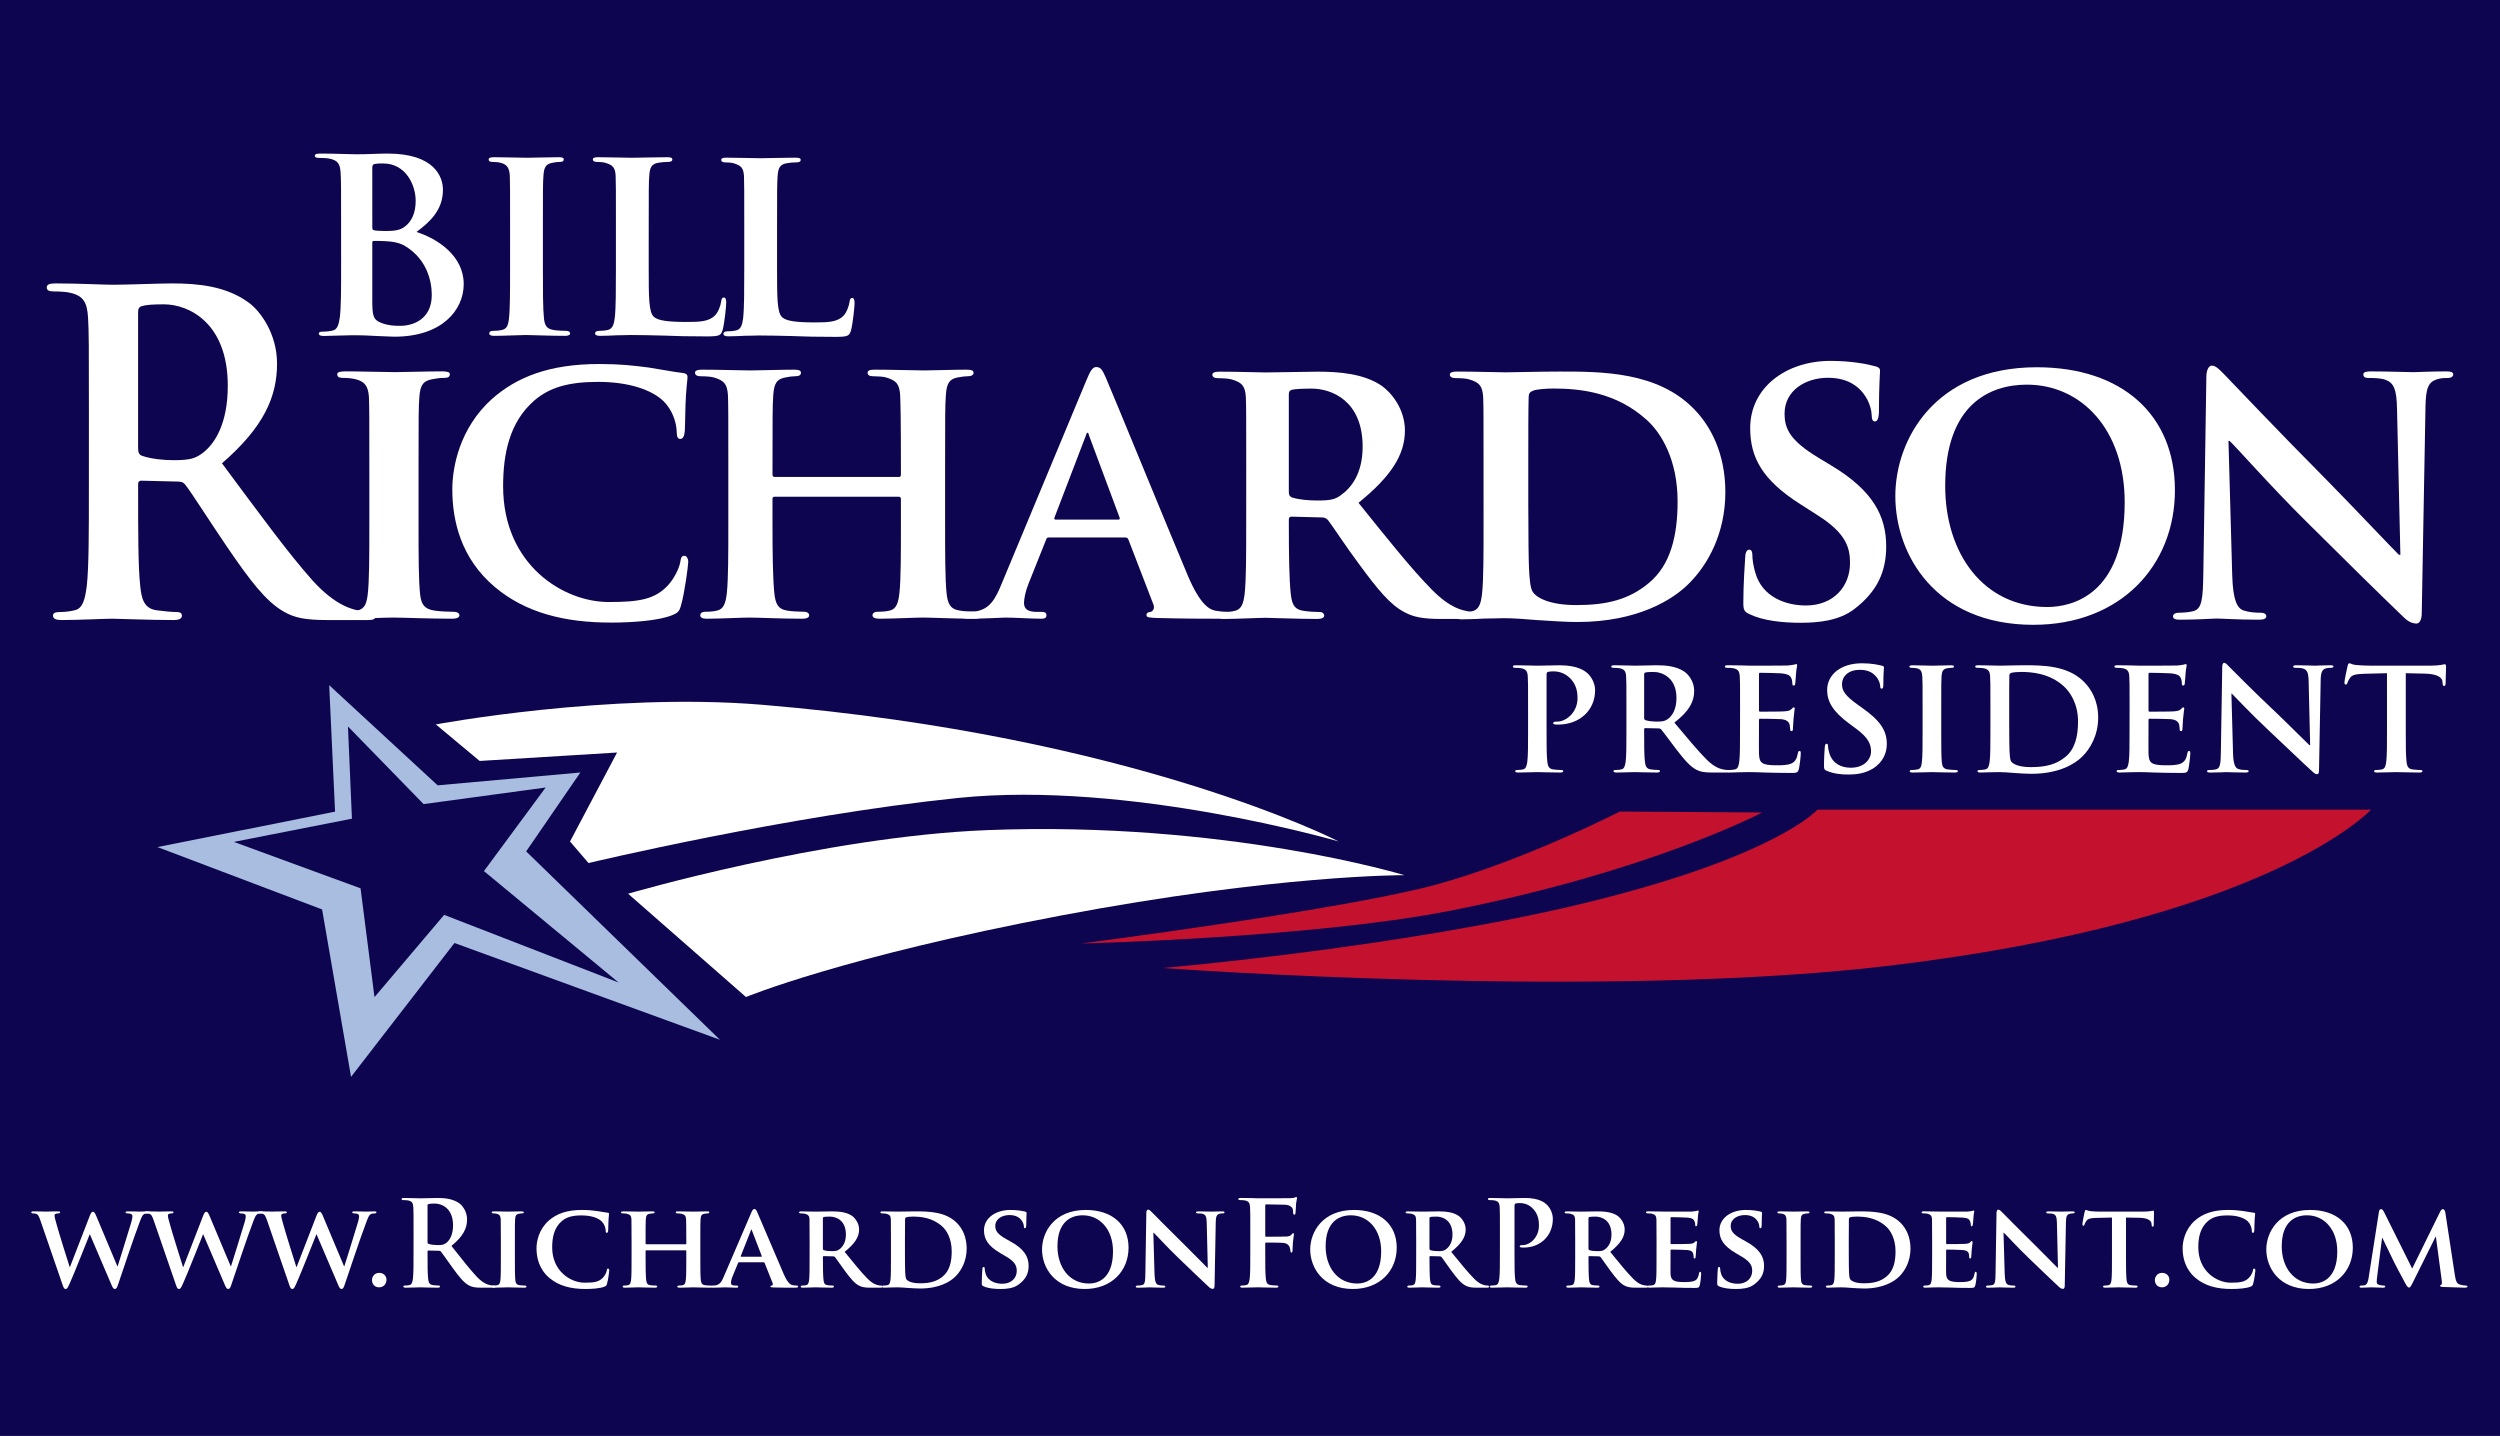
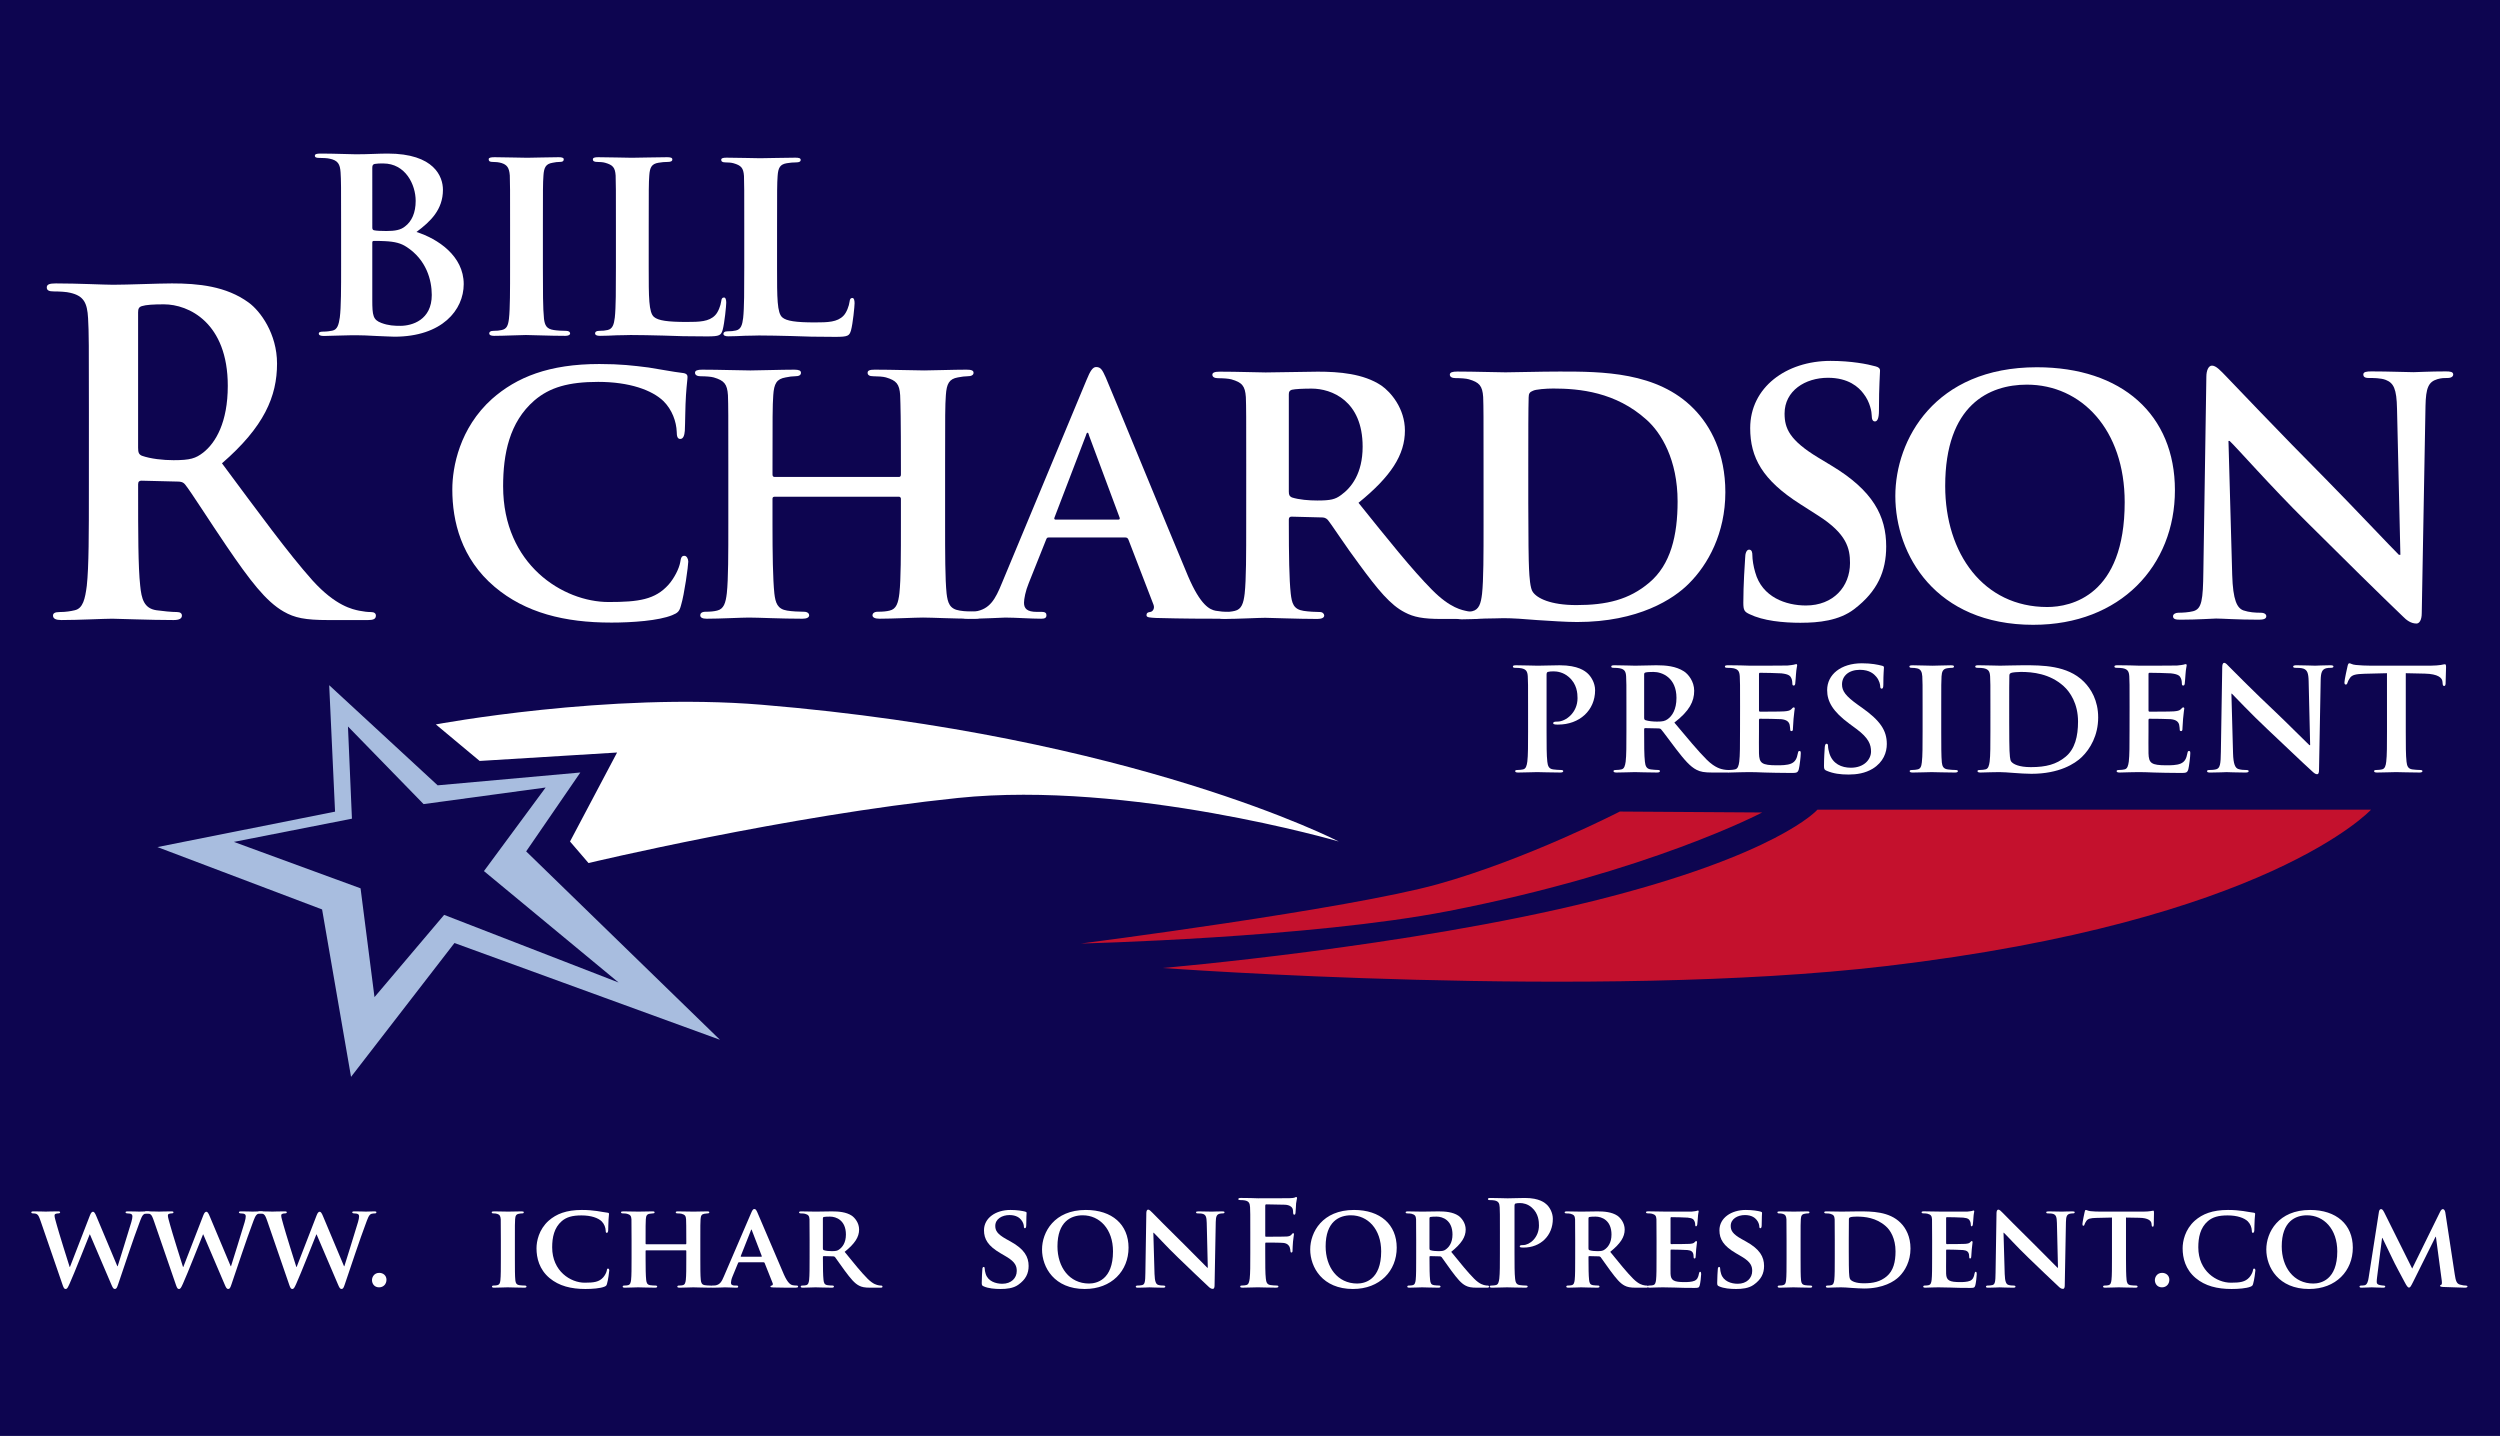
<svg xmlns="http://www.w3.org/2000/svg" xmlns:ns1="http://sodipodi.sourceforge.net/DTD/sodipodi-0.dtd" xmlns:ns2="http://www.inkscape.org/namespaces/inkscape" ns1:docname="Bill Richardson 2008 campaign logo.svg" ns2:version="1.0 (4035a4fb49, 2020-05-01)" id="svg1478" version="1.1" viewBox="0 0 302.906 173.978" height="173.978mm" width="302.906mm">
  <defs id="defs1472" />
  <ns1:namedview ns2:window-maximized="1" ns2:window-y="-8" ns2:window-x="-8" ns2:window-height="705" ns2:window-width="1366" ns2:snap-bbox="true" showgrid="false" ns2:document-rotation="0" ns2:current-layer="layer1" ns2:document-units="mm" ns2:cy="54.46892" ns2:cx="497.88423" ns2:zoom="0.24748737" ns2:pageshadow="2" ns2:pageopacity="0.0" borderopacity="1.0" bordercolor="#666666" pagecolor="#ffffff" id="base" />
  <g transform="translate(320.787,-76.155)" id="layer1" ns2:groupmode="layer" ns2:label="Layer 1">
    <path d="M -320.787,76.155 H -17.88 V 250.133 H -320.787 Z" style="fill:#0d0550;fill-opacity:1;stroke:none;stroke-width:0;stroke-linecap:round;stroke-miterlimit:4;stroke-dasharray:none;stroke-opacity:1;paint-order:markers fill stroke;stop-color:#000000" id="rect2115" />
    <g style="font-weight:bold;font-size:12.093px;line-height:1.25;font-family:'Trajan Pro';-inkscape-font-specification:'Trajan Pro Bold';fill:#ffffff;stroke-width:0.302" id="text2120" aria-label="www.RichardsonForPresident.com" transform="matrix(1.189,0,0,1.189,31.93,-30.104)">
      <path id="path2149" style="fill:#ffffff;stroke-width:0.302" d="m -290.257,220.345 c 0.097,0.266 0.157,0.375 0.29,0.375 0.157,0 0.218,-0.121 0.411,-0.544 0.435,-0.943 1.862,-4.583 2.044,-5.019 h 0.024 l 2.165,5.067 c 0.157,0.375 0.23,0.496 0.375,0.496 0.157,0 0.218,-0.121 0.339,-0.484 0.52,-1.536 1.608,-4.801 2.104,-6.095 0.218,-0.593 0.339,-0.98 0.593,-1.076 0.121,-0.036 0.266,-0.048 0.375,-0.048 0.097,0 0.145,-0.048 0.145,-0.121 0,-0.06 -0.073,-0.085 -0.193,-0.085 -0.351,0 -0.81,0.024 -0.883,0.024 -0.097,0 -0.58,-0.024 -1.137,-0.024 -0.169,0 -0.254,0.024 -0.254,0.097 0,0.06 0.085,0.109 0.181,0.109 0.423,0 0.52,0.121 0.52,0.29 0,0.145 -0.036,0.351 -0.109,0.593 -0.375,1.197 -1.185,3.906 -1.391,4.499 h -0.036 l -2.128,-5.067 c -0.133,-0.327 -0.23,-0.484 -0.351,-0.484 -0.097,0 -0.206,0.085 -0.314,0.375 l -2.032,5.248 h -0.036 c -0.157,-0.472 -1.125,-3.58 -1.306,-4.257 -0.133,-0.472 -0.23,-0.81 -0.23,-0.943 0,-0.109 0.012,-0.169 0.109,-0.206 0.085,-0.036 0.181,-0.048 0.266,-0.048 0.109,0 0.193,-0.036 0.193,-0.109 0,-0.073 -0.073,-0.097 -0.23,-0.097 -0.617,0 -1.137,0.024 -1.234,0.024 -0.097,0 -0.689,-0.024 -1.233,-0.024 -0.157,0 -0.242,0.024 -0.242,0.097 0,0.073 0.06,0.109 0.169,0.109 0.097,0 0.302,0.012 0.411,0.085 0.157,0.097 0.242,0.339 0.375,0.713 z" />
      <path id="path2151" style="fill:#ffffff;stroke-width:0.302" d="m -278.707,220.345 c 0.097,0.266 0.157,0.375 0.29,0.375 0.157,0 0.218,-0.121 0.411,-0.544 0.435,-0.943 1.862,-4.583 2.044,-5.019 h 0.024 l 2.165,5.067 c 0.157,0.375 0.23,0.496 0.375,0.496 0.157,0 0.218,-0.121 0.339,-0.484 0.52,-1.536 1.608,-4.801 2.104,-6.095 0.218,-0.593 0.339,-0.98 0.593,-1.076 0.121,-0.036 0.266,-0.048 0.375,-0.048 0.097,0 0.145,-0.048 0.145,-0.121 0,-0.06 -0.073,-0.085 -0.193,-0.085 -0.351,0 -0.81,0.024 -0.883,0.024 -0.097,0 -0.58,-0.024 -1.137,-0.024 -0.169,0 -0.254,0.024 -0.254,0.097 0,0.06 0.085,0.109 0.181,0.109 0.423,0 0.52,0.121 0.52,0.29 0,0.145 -0.036,0.351 -0.109,0.593 -0.375,1.197 -1.185,3.906 -1.391,4.499 h -0.036 l -2.128,-5.067 c -0.133,-0.327 -0.23,-0.484 -0.351,-0.484 -0.097,0 -0.206,0.085 -0.314,0.375 l -2.032,5.248 h -0.036 c -0.157,-0.472 -1.125,-3.58 -1.306,-4.257 -0.133,-0.472 -0.23,-0.81 -0.23,-0.943 0,-0.109 0.012,-0.169 0.109,-0.206 0.085,-0.036 0.181,-0.048 0.266,-0.048 0.109,0 0.193,-0.036 0.193,-0.109 0,-0.073 -0.073,-0.097 -0.23,-0.097 -0.617,0 -1.137,0.024 -1.234,0.024 -0.097,0 -0.689,-0.024 -1.234,-0.024 -0.157,0 -0.242,0.024 -0.242,0.097 0,0.073 0.06,0.109 0.169,0.109 0.097,0 0.302,0.012 0.411,0.085 0.157,0.097 0.242,0.339 0.375,0.713 z" />
      <path id="path2153" style="fill:#ffffff;stroke-width:0.302" d="m -267.158,220.345 c 0.097,0.266 0.157,0.375 0.29,0.375 0.157,0 0.218,-0.121 0.411,-0.544 0.435,-0.943 1.862,-4.583 2.044,-5.019 h 0.024 l 2.165,5.067 c 0.157,0.375 0.23,0.496 0.375,0.496 0.157,0 0.218,-0.121 0.339,-0.484 0.52,-1.536 1.608,-4.801 2.104,-6.095 0.218,-0.593 0.339,-0.98 0.593,-1.076 0.121,-0.036 0.266,-0.048 0.375,-0.048 0.097,0 0.145,-0.048 0.145,-0.121 0,-0.06 -0.073,-0.085 -0.193,-0.085 -0.351,0 -0.81,0.024 -0.883,0.024 -0.097,0 -0.58,-0.024 -1.137,-0.024 -0.169,0 -0.254,0.024 -0.254,0.097 0,0.06 0.085,0.109 0.181,0.109 0.423,0 0.52,0.121 0.52,0.29 0,0.145 -0.036,0.351 -0.109,0.593 -0.375,1.197 -1.185,3.906 -1.391,4.499 h -0.036 l -2.128,-5.067 c -0.133,-0.327 -0.23,-0.484 -0.351,-0.484 -0.097,0 -0.206,0.085 -0.314,0.375 l -2.032,5.248 h -0.036 c -0.157,-0.472 -1.125,-3.58 -1.306,-4.257 -0.133,-0.472 -0.23,-0.81 -0.23,-0.943 0,-0.109 0.012,-0.169 0.109,-0.206 0.085,-0.036 0.181,-0.048 0.266,-0.048 0.109,0 0.193,-0.036 0.193,-0.109 0,-0.073 -0.073,-0.097 -0.23,-0.097 -0.617,0 -1.137,0.024 -1.233,0.024 -0.097,0 -0.689,-0.024 -1.234,-0.024 -0.157,0 -0.242,0.024 -0.242,0.097 0,0.073 0.06,0.109 0.169,0.109 0.097,0 0.302,0.012 0.411,0.085 0.157,0.097 0.242,0.339 0.375,0.713 z" />
      <path id="path2155" style="fill:#ffffff;stroke-width:0.302" d="m -258.017,220.551 c 0.46,0 0.75,-0.351 0.75,-0.774 0,-0.423 -0.327,-0.701 -0.738,-0.701 -0.52,0 -0.738,0.435 -0.738,0.738 0,0.339 0.218,0.738 0.726,0.738 z" />
-       <path id="path2157" style="fill:#ffffff;stroke-width:0.302" d="m -254.51,217.08 c 0,1.113 0,2.068 -0.06,2.576 -0.048,0.351 -0.109,0.617 -0.351,0.665 -0.109,0.024 -0.254,0.048 -0.435,0.048 -0.145,0 -0.193,0.036 -0.193,0.097 0,0.085 0.085,0.121 0.242,0.121 0.484,0 1.246,-0.036 1.475,-0.036 0.181,0 1.076,0.036 1.778,0.036 0.157,0 0.242,-0.036 0.242,-0.121 0,-0.06 -0.048,-0.097 -0.145,-0.097 -0.145,0 -0.411,-0.024 -0.593,-0.048 -0.363,-0.048 -0.435,-0.314 -0.472,-0.665 -0.06,-0.508 -0.06,-1.463 -0.06,-2.588 v -0.169 c 0,-0.073 0.036,-0.097 0.097,-0.097 l 1.052,0.024 c 0.085,0 0.157,0.012 0.218,0.085 0.157,0.181 0.713,1.004 1.197,1.669 0.677,0.931 1.137,1.5 1.657,1.778 0.314,0.169 0.617,0.23 1.294,0.23 h 1.149 c 0.145,0 0.23,-0.024 0.23,-0.121 0,-0.06 -0.048,-0.097 -0.145,-0.097 -0.097,0 -0.206,-0.012 -0.339,-0.036 -0.181,-0.036 -0.677,-0.121 -1.354,-0.822 -0.713,-0.75 -1.548,-1.826 -2.624,-3.18 1.221,-0.992 1.596,-1.814 1.596,-2.709 0,-0.81 -0.484,-1.427 -0.822,-1.657 -0.653,-0.447 -1.463,-0.52 -2.225,-0.52 -0.375,0 -1.294,0.036 -1.705,0.036 -0.254,0 -1.016,-0.036 -1.657,-0.036 -0.181,0 -0.266,0.024 -0.266,0.109 0,0.085 0.073,0.109 0.206,0.109 0.169,0 0.375,0.012 0.472,0.036 0.399,0.085 0.496,0.278 0.52,0.689 0.024,0.387 0.024,0.726 0.024,2.564 z m 1.427,-4.849 c 0,-0.097 0.024,-0.145 0.109,-0.169 0.121,-0.036 0.339,-0.048 0.641,-0.048 0.713,0 1.85,0.496 1.85,2.213 0,0.992 -0.351,1.548 -0.713,1.814 -0.218,0.157 -0.375,0.206 -0.859,0.206 -0.302,0 -0.665,-0.036 -0.919,-0.121 -0.085,-0.036 -0.109,-0.085 -0.109,-0.218 z" />
      <path id="path2159" style="fill:#ffffff;stroke-width:0.302" d="m -245.611,217.6 c 0,0.992 0,1.814 -0.048,2.237 -0.036,0.302 -0.097,0.447 -0.314,0.496 -0.097,0.024 -0.218,0.036 -0.375,0.036 -0.133,0 -0.169,0.06 -0.169,0.109 0,0.073 0.073,0.109 0.206,0.109 0.423,0 1.149,-0.036 1.391,-0.036 0.29,0 1.016,0.036 1.717,0.036 0.121,0 0.206,-0.036 0.206,-0.109 0,-0.048 -0.048,-0.109 -0.169,-0.109 -0.157,0 -0.399,-0.012 -0.544,-0.036 -0.314,-0.048 -0.387,-0.206 -0.423,-0.484 -0.048,-0.435 -0.048,-1.258 -0.048,-2.249 v -1.814 c 0,-1.56 0,-1.85 0.024,-2.177 0.024,-0.363 0.109,-0.508 0.399,-0.556 0.121,-0.024 0.206,-0.036 0.314,-0.036 0.109,0 0.169,-0.024 0.169,-0.121 0,-0.06 -0.085,-0.085 -0.218,-0.085 -0.411,0 -1.1,0.024 -1.367,0.024 -0.302,0 -1.028,-0.024 -1.427,-0.024 -0.169,0 -0.254,0.024 -0.254,0.085 0,0.097 0.06,0.121 0.169,0.121 0.133,0 0.266,0.012 0.387,0.048 0.23,0.073 0.339,0.193 0.363,0.544 0.012,0.327 0.012,0.617 0.012,2.177 z" />
      <path id="path2161" style="fill:#ffffff;stroke-width:0.302" d="m -236.995,220.72 c 0.689,0 1.5,-0.06 1.923,-0.23 0.181,-0.073 0.23,-0.121 0.278,-0.302 0.109,-0.351 0.23,-1.246 0.23,-1.367 0,-0.085 -0.048,-0.181 -0.121,-0.181 -0.085,0 -0.109,0.048 -0.133,0.206 -0.036,0.193 -0.181,0.484 -0.363,0.689 -0.423,0.472 -0.943,0.544 -1.887,0.544 -1.427,0 -3.314,-1.161 -3.314,-3.604 0,-1.004 0.193,-1.995 0.98,-2.673 0.484,-0.411 1.076,-0.58 2.007,-0.58 0.98,0 1.693,0.254 2.056,0.605 0.266,0.266 0.399,0.629 0.411,0.955 0,0.133 0.024,0.218 0.109,0.218 0.097,0 0.133,-0.109 0.145,-0.254 0.012,-0.206 0.012,-0.774 0.036,-1.113 0.024,-0.363 0.048,-0.484 0.048,-0.568 0,-0.06 -0.036,-0.109 -0.157,-0.121 -0.314,-0.036 -0.665,-0.109 -1.064,-0.169 -0.484,-0.06 -0.883,-0.109 -1.548,-0.109 -1.584,0 -2.6,0.411 -3.374,1.088 -1.016,0.907 -1.246,2.116 -1.246,2.818 0,0.992 0.278,2.153 1.33,3.035 0.967,0.81 2.201,1.113 3.652,1.113 z" />
      <path id="path2163" style="fill:#ffffff;stroke-width:0.302" d="m -230.79,216.161 c -0.036,0 -0.073,-0.012 -0.073,-0.073 v -0.218 c 0,-1.56 0,-1.935 0.024,-2.261 0.024,-0.363 0.109,-0.508 0.399,-0.556 0.121,-0.024 0.218,-0.036 0.302,-0.036 0.133,0 0.193,-0.036 0.193,-0.109 0,-0.073 -0.073,-0.097 -0.218,-0.097 -0.423,0 -1.161,0.024 -1.415,0.024 -0.29,0 -0.992,-0.024 -1.56,-0.024 -0.145,0 -0.23,0.024 -0.23,0.097 0,0.073 0.073,0.109 0.181,0.109 0.157,0 0.339,0.012 0.423,0.036 0.339,0.097 0.435,0.206 0.46,0.556 0.012,0.327 0.012,0.617 0.012,2.177 v 1.814 c 0,0.943 0,1.754 -0.048,2.189 -0.036,0.302 -0.097,0.496 -0.314,0.544 -0.097,0.024 -0.218,0.036 -0.375,0.036 -0.133,0 -0.169,0.06 -0.169,0.109 0,0.073 0.073,0.109 0.206,0.109 0.423,0 1.125,-0.036 1.367,-0.036 0.302,0 1.04,0.036 1.729,0.036 0.133,0 0.218,-0.036 0.218,-0.109 0,-0.048 -0.048,-0.109 -0.169,-0.109 -0.157,0 -0.399,-0.012 -0.544,-0.036 -0.314,-0.048 -0.375,-0.242 -0.411,-0.532 -0.048,-0.447 -0.06,-1.234 -0.06,-2.177 v -0.786 c 0,-0.048 0.036,-0.06 0.073,-0.06 h 4.015 c 0.024,0 0.06,0.024 0.06,0.06 v 0.786 c 0,0.943 0,1.729 -0.048,2.165 -0.036,0.302 -0.097,0.496 -0.314,0.544 -0.097,0.024 -0.218,0.036 -0.387,0.036 -0.121,0 -0.169,0.06 -0.169,0.109 0,0.073 0.085,0.109 0.23,0.109 0.411,0 1.161,-0.036 1.403,-0.036 0.29,0 0.992,0.036 1.681,0.036 0.133,0 0.218,-0.036 0.218,-0.109 0,-0.048 -0.06,-0.109 -0.169,-0.109 -0.169,0 -0.399,-0.012 -0.544,-0.036 -0.327,-0.048 -0.387,-0.242 -0.423,-0.532 -0.048,-0.447 -0.048,-1.258 -0.048,-2.201 v -1.814 c 0,-1.56 0,-1.85 0.024,-2.177 0.024,-0.363 0.109,-0.508 0.387,-0.556 0.133,-0.024 0.23,-0.036 0.314,-0.036 0.121,0 0.193,-0.036 0.193,-0.109 0,-0.073 -0.073,-0.097 -0.23,-0.097 -0.411,0 -1.113,0.024 -1.367,0.024 -0.278,0 -1.028,-0.024 -1.596,-0.024 -0.157,0 -0.23,0.024 -0.23,0.097 0,0.073 0.06,0.109 0.181,0.109 0.145,0 0.327,0.012 0.411,0.036 0.339,0.097 0.435,0.206 0.46,0.556 0.012,0.327 0.024,0.701 0.024,2.261 v 0.218 c 0,0.06 -0.036,0.073 -0.06,0.073 z" />
      <path id="path2165" style="fill:#ffffff;stroke-width:0.302" d="m -218.84,217.999 c 0.048,0 0.085,0.012 0.109,0.073 l 0.822,2.068 c 0.048,0.121 -0.024,0.218 -0.097,0.23 -0.109,0.012 -0.133,0.048 -0.133,0.109 0,0.073 0.121,0.073 0.314,0.085 0.895,0.024 1.669,0.024 2.044,0.024 0.399,0 0.46,-0.024 0.46,-0.109 0,-0.073 -0.048,-0.109 -0.145,-0.109 -0.121,0 -0.242,-0.012 -0.399,-0.036 -0.193,-0.036 -0.496,-0.169 -0.907,-1.1 -0.677,-1.56 -2.455,-5.768 -2.709,-6.337 -0.109,-0.23 -0.157,-0.327 -0.314,-0.327 -0.109,0 -0.193,0.121 -0.314,0.411 l -2.781,6.47 c -0.218,0.52 -0.399,0.834 -0.883,0.907 -0.097,0 -0.218,0.012 -0.314,0.012 -0.085,0 -0.121,0.048 -0.121,0.109 0,0.085 0.06,0.109 0.193,0.109 0.556,0 1.125,-0.036 1.233,-0.036 0.339,0 0.834,0.036 1.185,0.036 0.109,0 0.169,-0.024 0.169,-0.109 0,-0.06 -0.024,-0.109 -0.157,-0.109 h -0.157 c -0.327,0 -0.423,-0.109 -0.423,-0.29 0,-0.121 0.048,-0.375 0.157,-0.629 l 0.568,-1.379 c 0.024,-0.06 0.036,-0.073 0.097,-0.073 z m -2.286,-0.568 c -0.036,0 -0.06,-0.024 -0.036,-0.073 l 1.028,-2.6 c 0.012,-0.036 0.024,-0.097 0.06,-0.097 0.024,0 0.036,0.06 0.048,0.097 l 1.004,2.612 c 0.012,0.036 0,0.06 -0.048,0.06 z" />
      <path id="path2167" style="fill:#ffffff;stroke-width:0.302" d="m -214.15,217.6 c 0,0.943 0,1.754 -0.048,2.189 -0.036,0.302 -0.097,0.496 -0.314,0.544 -0.097,0.024 -0.218,0.036 -0.375,0.036 -0.133,0 -0.169,0.06 -0.169,0.109 0,0.073 0.073,0.109 0.206,0.109 0.423,0 1.1,-0.036 1.306,-0.036 0.157,0 1.04,0.036 1.657,0.036 0.133,0 0.218,-0.036 0.218,-0.109 0,-0.048 -0.048,-0.109 -0.133,-0.109 -0.133,0 -0.363,-0.012 -0.52,-0.036 -0.327,-0.048 -0.375,-0.242 -0.411,-0.544 -0.048,-0.435 -0.06,-1.233 -0.06,-2.189 v -0.145 c 0,-0.06 0.036,-0.085 0.085,-0.085 l 0.955,0.024 c 0.073,0 0.133,0.012 0.193,0.073 0.133,0.157 0.58,0.847 1.004,1.403 0.593,0.798 0.992,1.282 1.451,1.512 0.278,0.145 0.568,0.206 1.161,0.206 h 1.016 c 0.133,0 0.206,-0.024 0.206,-0.109 0,-0.048 -0.048,-0.109 -0.133,-0.109 -0.085,0 -0.145,0 -0.254,-0.024 -0.169,-0.036 -0.544,-0.085 -1.137,-0.677 -0.641,-0.641 -1.391,-1.572 -2.334,-2.733 1.04,-0.834 1.475,-1.512 1.475,-2.273 0,-0.689 -0.447,-1.209 -0.75,-1.415 -0.568,-0.375 -1.342,-0.435 -2.02,-0.435 -0.327,0 -1.294,0.024 -1.657,0.024 -0.218,0 -0.895,-0.024 -1.451,-0.024 -0.157,0 -0.242,0.024 -0.242,0.097 0,0.073 0.073,0.109 0.181,0.109 0.157,0 0.339,0.012 0.423,0.036 0.339,0.097 0.435,0.206 0.46,0.556 0.012,0.327 0.012,0.617 0.012,2.177 z m 1.354,-4.075 c 0,-0.085 0.024,-0.121 0.097,-0.145 0.109,-0.024 0.363,-0.036 0.629,-0.036 0.629,0 1.62,0.375 1.62,1.826 0,0.847 -0.363,1.294 -0.689,1.524 -0.181,0.133 -0.327,0.169 -0.75,0.169 -0.266,0 -0.58,-0.024 -0.81,-0.097 -0.073,-0.036 -0.097,-0.073 -0.097,-0.181 z" />
-       <path id="path2169" style="fill:#ffffff;stroke-width:0.302" d="m -205.86,217.6 c 0,0.943 0,1.754 -0.048,2.189 -0.036,0.302 -0.097,0.496 -0.314,0.544 -0.097,0.024 -0.218,0.036 -0.375,0.036 -0.133,0 -0.169,0.06 -0.169,0.109 0,0.073 0.073,0.109 0.206,0.109 0.218,0 0.484,-0.012 0.738,-0.024 0.254,0 0.484,-0.012 0.605,-0.012 0.266,0 0.653,0.024 1.076,0.06 0.423,0.024 0.883,0.06 1.27,0.06 1.959,0 3.084,-0.726 3.567,-1.209 0.605,-0.593 1.161,-1.572 1.161,-2.866 0,-1.221 -0.472,-2.08 -1.004,-2.612 -1.161,-1.173 -2.951,-1.173 -4.281,-1.173 -0.641,0 -1.403,0.024 -1.729,0.024 -0.302,0 -0.98,-0.024 -1.536,-0.024 -0.157,0 -0.242,0.024 -0.242,0.097 0,0.073 0.073,0.109 0.181,0.109 0.157,0 0.339,0.012 0.423,0.036 0.339,0.097 0.435,0.206 0.46,0.556 0.012,0.327 0.012,0.617 0.012,2.177 z m 1.427,-1.971 c 0,-0.81 0,-1.657 0.012,-2.007 0,-0.121 0.036,-0.169 0.133,-0.206 0.085,-0.048 0.435,-0.073 0.653,-0.073 0.834,0 1.995,0.109 2.975,0.98 0.472,0.411 0.992,1.258 0.992,2.564 0,1.064 -0.218,1.983 -0.907,2.552 -0.641,0.532 -1.354,0.701 -2.322,0.701 -0.834,0 -1.258,-0.218 -1.391,-0.411 -0.085,-0.109 -0.109,-0.472 -0.121,-0.726 -0.012,-0.206 -0.024,-0.992 -0.024,-2.08 z" />
      <path id="path2171" style="fill:#ffffff;stroke-width:0.302" d="m -194.673,220.72 c 0.568,0 1.27,-0.06 1.778,-0.423 0.774,-0.544 1.064,-1.161 1.064,-1.923 0,-0.931 -0.435,-1.717 -1.838,-2.491 l -0.435,-0.242 c -0.955,-0.532 -1.125,-0.895 -1.125,-1.354 0,-0.701 0.689,-1.1 1.451,-1.1 0.689,0 1.028,0.29 1.185,0.484 0.23,0.266 0.278,0.58 0.278,0.677 0,0.121 0.036,0.181 0.109,0.181 0.085,0 0.133,-0.109 0.133,-0.327 0,-0.81 0.036,-1.1 0.036,-1.234 0,-0.073 -0.048,-0.109 -0.145,-0.133 -0.278,-0.073 -0.822,-0.169 -1.512,-0.169 -1.475,0 -2.685,0.81 -2.685,2.068 0,0.907 0.411,1.596 1.669,2.334 l 0.617,0.363 c 0.943,0.556 1.052,1.004 1.052,1.451 0,0.726 -0.556,1.306 -1.475,1.306 -0.665,0 -1.463,-0.254 -1.693,-1.016 -0.06,-0.181 -0.097,-0.399 -0.097,-0.532 0,-0.073 -0.012,-0.169 -0.109,-0.169 -0.085,0 -0.133,0.109 -0.133,0.266 -0.012,0.169 -0.06,0.81 -0.06,1.367 0,0.23 0.036,0.278 0.206,0.351 0.46,0.206 1.113,0.266 1.729,0.266 z" />
      <path id="path2173" style="fill:#ffffff;stroke-width:0.302" d="m -186.11,220.72 c 2.745,0 4.462,-1.85 4.462,-4.208 0,-2.358 -1.669,-3.846 -4.354,-3.846 -3.229,0 -4.462,2.273 -4.462,4.027 0,1.826 1.258,4.027 4.354,4.027 z m 0.435,-0.556 c -2.007,0 -3.217,-1.669 -3.217,-3.785 0,-2.54 1.391,-3.168 2.576,-3.168 1.717,0 3.084,1.403 3.084,3.676 0,2.927 -1.693,3.277 -2.443,3.277 z" />
      <path id="path2175" style="fill:#ffffff;stroke-width:0.302" d="m -179.122,214.988 h 0.036 c 0.206,0.181 1.33,1.427 2.491,2.54 1.113,1.076 2.443,2.346 3.108,2.963 0.109,0.109 0.254,0.218 0.435,0.218 0.085,0 0.169,-0.097 0.169,-0.327 l 0.121,-6.482 c 0.012,-0.58 0.097,-0.762 0.387,-0.847 0.133,-0.036 0.218,-0.036 0.327,-0.036 0.121,0 0.181,-0.048 0.181,-0.109 0,-0.085 -0.097,-0.097 -0.242,-0.097 -0.52,0 -0.919,0.024 -1.04,0.024 -0.23,0 -0.798,-0.024 -1.354,-0.024 -0.157,0 -0.266,0.012 -0.266,0.097 0,0.06 0.036,0.109 0.169,0.109 0.145,0 0.399,0 0.556,0.06 0.254,0.097 0.351,0.278 0.363,0.907 l 0.109,4.571 h -0.048 c -0.157,-0.145 -1.572,-1.596 -2.298,-2.31 -1.548,-1.512 -3.144,-3.144 -3.277,-3.277 -0.181,-0.181 -0.327,-0.339 -0.46,-0.339 -0.109,0 -0.181,0.145 -0.181,0.351 l -0.097,6.095 c -0.012,0.895 -0.048,1.173 -0.327,1.246 -0.145,0.036 -0.339,0.048 -0.484,0.048 -0.097,0 -0.169,0.048 -0.169,0.109 0,0.097 0.097,0.109 0.242,0.109 0.544,0 1.052,-0.036 1.149,-0.036 0.193,0 0.689,0.036 1.379,0.036 0.145,0 0.242,-0.024 0.242,-0.109 0,-0.06 -0.06,-0.109 -0.181,-0.109 -0.169,0 -0.375,-0.012 -0.556,-0.073 -0.206,-0.073 -0.339,-0.314 -0.363,-1.113 z" />
      <path id="path2177" style="fill:#ffffff;stroke-width:0.302" d="m -167.72,216.1 c 0,-0.085 0.024,-0.109 0.085,-0.109 0.206,0 1.487,0 1.79,0.036 0.375,0.048 0.556,0.266 0.617,0.435 0.048,0.145 0.073,0.29 0.073,0.375 0,0.085 0.024,0.169 0.097,0.169 0.121,0 0.121,-0.121 0.121,-0.23 0,-0.085 0.024,-0.641 0.048,-0.883 0.036,-0.375 0.097,-0.677 0.097,-0.75 0,-0.073 -0.024,-0.109 -0.073,-0.109 -0.073,0 -0.097,0.048 -0.157,0.121 -0.121,0.157 -0.29,0.206 -0.52,0.218 -0.169,0.012 -0.339,0.012 -0.544,0.012 l -1.548,0.012 c -0.073,0 -0.085,-0.036 -0.085,-0.109 v -3.023 c 0,-0.133 0.036,-0.169 0.109,-0.169 l 1.862,0.036 c 0.46,0.012 0.713,0.193 0.798,0.363 0.073,0.169 0.073,0.363 0.073,0.46 0.012,0.133 0.036,0.193 0.121,0.193 0.085,0 0.109,-0.073 0.121,-0.169 0.024,-0.145 0.048,-0.859 0.06,-0.98 0.036,-0.314 0.097,-0.46 0.097,-0.544 0,-0.06 -0.036,-0.109 -0.085,-0.109 -0.06,0 -0.121,0.048 -0.193,0.073 -0.121,0.036 -0.266,0.036 -0.496,0.048 -0.278,0.012 -2.733,0.012 -3.193,0.012 -0.169,0 -0.447,-0.012 -0.762,-0.024 -0.314,0 -0.665,-0.012 -0.98,-0.012 -0.181,0 -0.278,0.024 -0.278,0.121 0,0.073 0.085,0.097 0.206,0.097 0.169,0 0.375,0.012 0.472,0.036 0.399,0.085 0.496,0.278 0.52,0.689 0.024,0.387 0.024,0.726 0.024,2.564 v 2.128 c 0,1.161 0,2.068 -0.06,2.576 -0.048,0.351 -0.109,0.617 -0.351,0.665 -0.109,0.024 -0.254,0.048 -0.435,0.048 -0.133,0 -0.181,0.036 -0.181,0.097 0,0.097 0.085,0.121 0.254,0.121 0.46,0 1.221,-0.036 1.536,-0.036 0.314,0 1.076,0.036 1.838,0.036 0.181,0 0.266,-0.036 0.266,-0.121 0,-0.06 -0.048,-0.097 -0.206,-0.097 -0.169,0 -0.435,-0.024 -0.605,-0.048 -0.363,-0.048 -0.435,-0.314 -0.472,-0.665 -0.06,-0.508 -0.06,-1.415 -0.06,-2.576 z" />
      <path id="path2179" style="fill:#ffffff;stroke-width:0.302" d="m -158.782,220.72 c 2.745,0 4.462,-1.85 4.462,-4.208 0,-2.358 -1.669,-3.846 -4.354,-3.846 -3.229,0 -4.462,2.273 -4.462,4.027 0,1.826 1.258,4.027 4.354,4.027 z m 0.435,-0.556 c -2.007,0 -3.217,-1.669 -3.217,-3.785 0,-2.54 1.391,-3.168 2.576,-3.168 1.717,0 3.084,1.403 3.084,3.676 0,2.927 -1.693,3.277 -2.443,3.277 z" />
      <path id="path2181" style="fill:#ffffff;stroke-width:0.302" d="m -152.338,217.6 c 0,0.943 0,1.754 -0.048,2.189 -0.036,0.302 -0.097,0.496 -0.314,0.544 -0.097,0.024 -0.218,0.036 -0.375,0.036 -0.133,0 -0.169,0.06 -0.169,0.109 0,0.073 0.073,0.109 0.206,0.109 0.423,0 1.1,-0.036 1.306,-0.036 0.157,0 1.04,0.036 1.657,0.036 0.133,0 0.218,-0.036 0.218,-0.109 0,-0.048 -0.048,-0.109 -0.133,-0.109 -0.133,0 -0.363,-0.012 -0.52,-0.036 -0.327,-0.048 -0.375,-0.242 -0.411,-0.544 -0.048,-0.435 -0.06,-1.233 -0.06,-2.189 v -0.145 c 0,-0.06 0.036,-0.085 0.085,-0.085 l 0.955,0.024 c 0.073,0 0.133,0.012 0.193,0.073 0.133,0.157 0.58,0.847 1.004,1.403 0.593,0.798 0.992,1.282 1.451,1.512 0.278,0.145 0.568,0.206 1.161,0.206 h 1.016 c 0.133,0 0.206,-0.024 0.206,-0.109 0,-0.048 -0.048,-0.109 -0.133,-0.109 -0.085,0 -0.145,0 -0.254,-0.024 -0.169,-0.036 -0.544,-0.085 -1.137,-0.677 -0.641,-0.641 -1.391,-1.572 -2.334,-2.733 1.04,-0.834 1.475,-1.512 1.475,-2.273 0,-0.689 -0.447,-1.209 -0.75,-1.415 -0.568,-0.375 -1.342,-0.435 -2.02,-0.435 -0.327,0 -1.294,0.024 -1.657,0.024 -0.218,0 -0.895,-0.024 -1.451,-0.024 -0.157,0 -0.242,0.024 -0.242,0.097 0,0.073 0.073,0.109 0.181,0.109 0.157,0 0.339,0.012 0.423,0.036 0.339,0.097 0.435,0.206 0.46,0.556 0.012,0.327 0.012,0.617 0.012,2.177 z m 1.354,-4.075 c 0,-0.085 0.024,-0.121 0.097,-0.145 0.109,-0.024 0.363,-0.036 0.629,-0.036 0.629,0 1.62,0.375 1.62,1.826 0,0.847 -0.363,1.294 -0.689,1.524 -0.181,0.133 -0.327,0.169 -0.75,0.169 -0.266,0 -0.58,-0.024 -0.81,-0.097 -0.073,-0.036 -0.097,-0.073 -0.097,-0.181 z" />
      <path id="path2183" style="fill:#ffffff;stroke-width:0.302" d="m -143.806,217.08 c 0,1.113 0,2.068 -0.06,2.576 -0.048,0.351 -0.109,0.617 -0.351,0.665 -0.109,0.024 -0.254,0.048 -0.435,0.048 -0.145,0 -0.193,0.036 -0.193,0.097 0,0.085 0.085,0.121 0.242,0.121 0.484,0 1.246,-0.036 1.524,-0.036 0.314,0 1.076,0.036 1.874,0.036 0.133,0 0.23,-0.036 0.23,-0.121 0,-0.06 -0.06,-0.097 -0.193,-0.097 -0.181,0 -0.447,-0.024 -0.617,-0.048 -0.363,-0.048 -0.435,-0.314 -0.472,-0.653 -0.06,-0.52 -0.06,-1.475 -0.06,-2.588 v -4.837 c 0,-0.133 0.036,-0.206 0.097,-0.23 0.109,-0.036 0.29,-0.048 0.472,-0.048 0.278,0 0.774,0.073 1.209,0.472 0.677,0.605 0.713,1.415 0.713,1.814 0,1.234 -0.943,1.995 -1.62,1.995 -0.254,0 -0.339,0.036 -0.339,0.133 0,0.085 0.085,0.097 0.145,0.109 0.06,0.012 0.193,0.012 0.254,0.012 1.717,0 2.975,-1.209 2.975,-2.927 0,-0.641 -0.339,-1.185 -0.605,-1.439 -0.193,-0.181 -0.738,-0.689 -2.249,-0.689 -0.556,0 -1.258,0.036 -1.754,0.036 -0.339,0 -1.1,-0.036 -1.741,-0.036 -0.181,0 -0.266,0.024 -0.266,0.109 0,0.085 0.073,0.109 0.206,0.109 0.169,0 0.375,0.012 0.472,0.036 0.399,0.085 0.496,0.278 0.52,0.689 0.024,0.387 0.024,0.726 0.024,2.564 z" />
      <path id="path2185" style="fill:#ffffff;stroke-width:0.302" d="m -136.135,217.6 c 0,0.943 0,1.754 -0.048,2.189 -0.036,0.302 -0.097,0.496 -0.314,0.544 -0.097,0.024 -0.218,0.036 -0.375,0.036 -0.133,0 -0.169,0.06 -0.169,0.109 0,0.073 0.073,0.109 0.206,0.109 0.423,0 1.1,-0.036 1.306,-0.036 0.157,0 1.04,0.036 1.657,0.036 0.133,0 0.218,-0.036 0.218,-0.109 0,-0.048 -0.048,-0.109 -0.133,-0.109 -0.133,0 -0.363,-0.012 -0.52,-0.036 -0.327,-0.048 -0.375,-0.242 -0.411,-0.544 -0.048,-0.435 -0.06,-1.233 -0.06,-2.189 v -0.145 c 0,-0.06 0.036,-0.085 0.085,-0.085 l 0.955,0.024 c 0.073,0 0.133,0.012 0.193,0.073 0.133,0.157 0.58,0.847 1.004,1.403 0.593,0.798 0.992,1.282 1.451,1.512 0.278,0.145 0.568,0.206 1.161,0.206 h 1.016 c 0.133,0 0.206,-0.024 0.206,-0.109 0,-0.048 -0.048,-0.109 -0.133,-0.109 -0.085,0 -0.145,0 -0.254,-0.024 -0.169,-0.036 -0.544,-0.085 -1.137,-0.677 -0.641,-0.641 -1.391,-1.572 -2.334,-2.733 1.04,-0.834 1.475,-1.512 1.475,-2.273 0,-0.689 -0.447,-1.209 -0.75,-1.415 -0.568,-0.375 -1.342,-0.435 -2.02,-0.435 -0.327,0 -1.294,0.024 -1.657,0.024 -0.218,0 -0.895,-0.024 -1.451,-0.024 -0.157,0 -0.242,0.024 -0.242,0.097 0,0.073 0.073,0.109 0.181,0.109 0.157,0 0.339,0.012 0.423,0.036 0.339,0.097 0.435,0.206 0.46,0.556 0.012,0.327 0.012,0.617 0.012,2.177 z m 1.354,-4.075 c 0,-0.085 0.024,-0.121 0.097,-0.145 0.109,-0.024 0.363,-0.036 0.629,-0.036 0.629,0 1.62,0.375 1.62,1.826 0,0.847 -0.363,1.294 -0.689,1.524 -0.181,0.133 -0.327,0.169 -0.75,0.169 -0.266,0 -0.58,-0.024 -0.81,-0.097 -0.073,-0.036 -0.097,-0.073 -0.097,-0.181 z" />
      <path id="path2187" style="fill:#ffffff;stroke-width:0.302" d="m -127.845,217.6 c 0,0.943 0,1.754 -0.048,2.189 -0.036,0.302 -0.097,0.496 -0.314,0.544 -0.097,0.024 -0.218,0.036 -0.375,0.036 -0.133,0 -0.169,0.06 -0.169,0.109 0,0.073 0.073,0.109 0.206,0.109 0.218,0 0.484,-0.012 0.738,-0.024 0.254,0 0.484,-0.012 0.605,-0.012 0.314,0 0.713,0.012 1.233,0.024 0.52,0.024 1.161,0.036 1.959,0.036 0.399,0 0.496,0 0.568,-0.266 0.06,-0.206 0.145,-0.907 0.145,-1.137 0,-0.109 -0.012,-0.242 -0.097,-0.242 -0.072,0 -0.097,0.048 -0.121,0.157 -0.072,0.423 -0.193,0.641 -0.46,0.762 -0.278,0.121 -0.726,0.133 -1.004,0.133 -1.088,0 -1.415,-0.157 -1.439,-0.859 -0.012,-0.302 0,-1.173 0,-1.524 v -0.822 c 0,-0.06 0.012,-0.109 0.06,-0.109 0.266,0 1.475,0.024 1.669,0.048 0.399,0.036 0.532,0.193 0.593,0.399 0.024,0.133 0.024,0.266 0.036,0.375 0,0.048 0.024,0.085 0.097,0.085 0.097,0 0.109,-0.145 0.109,-0.23 0,-0.073 0.024,-0.484 0.048,-0.689 0.06,-0.52 0.085,-0.689 0.085,-0.75 0,-0.06 -0.036,-0.109 -0.085,-0.109 -0.048,0 -0.085,0.06 -0.169,0.133 -0.097,0.109 -0.254,0.133 -0.508,0.157 -0.242,0.024 -1.62,0.024 -1.862,0.024 -0.06,0 -0.073,-0.048 -0.073,-0.109 v -2.54 c 0,-0.06 0.024,-0.097 0.073,-0.097 0.218,0 1.487,0.024 1.669,0.048 0.532,0.048 0.617,0.193 0.701,0.375 0.06,0.121 0.073,0.302 0.073,0.375 0,0.085 0.012,0.133 0.085,0.133 0.085,0 0.109,-0.121 0.121,-0.169 0.024,-0.121 0.048,-0.568 0.06,-0.677 0.024,-0.472 0.085,-0.593 0.085,-0.665 0,-0.048 -0.012,-0.097 -0.073,-0.097 -0.048,0 -0.109,0.036 -0.169,0.048 -0.085,0.012 -0.254,0.048 -0.447,0.06 -0.206,0.012 -2.564,0 -2.902,0 -0.302,0 -0.98,-0.024 -1.536,-0.024 -0.157,0 -0.242,0.024 -0.242,0.097 0,0.073 0.073,0.109 0.181,0.109 0.157,0 0.339,0.012 0.423,0.036 0.339,0.097 0.435,0.206 0.46,0.556 0.012,0.327 0.012,0.617 0.012,2.177 z" />
      <path id="path2189" style="fill:#ffffff;stroke-width:0.302" d="m -119.729,220.72 c 0.568,0 1.27,-0.06 1.778,-0.423 0.774,-0.544 1.064,-1.161 1.064,-1.923 0,-0.931 -0.435,-1.717 -1.838,-2.491 l -0.435,-0.242 c -0.955,-0.532 -1.125,-0.895 -1.125,-1.354 0,-0.701 0.689,-1.1 1.451,-1.1 0.689,0 1.028,0.29 1.185,0.484 0.23,0.266 0.278,0.58 0.278,0.677 0,0.121 0.036,0.181 0.109,0.181 0.085,0 0.133,-0.109 0.133,-0.327 0,-0.81 0.036,-1.1 0.036,-1.234 0,-0.073 -0.048,-0.109 -0.145,-0.133 -0.278,-0.073 -0.822,-0.169 -1.512,-0.169 -1.475,0 -2.685,0.81 -2.685,2.068 0,0.907 0.411,1.596 1.669,2.334 l 0.617,0.363 c 0.943,0.556 1.052,1.004 1.052,1.451 0,0.726 -0.556,1.306 -1.475,1.306 -0.665,0 -1.463,-0.254 -1.693,-1.016 -0.06,-0.181 -0.097,-0.399 -0.097,-0.532 0,-0.073 -0.012,-0.169 -0.109,-0.169 -0.085,0 -0.133,0.109 -0.133,0.266 -0.012,0.169 -0.06,0.81 -0.06,1.367 0,0.23 0.036,0.278 0.206,0.351 0.46,0.206 1.113,0.266 1.729,0.266 z" />
      <path id="path2191" style="fill:#ffffff;stroke-width:0.302" d="m -114.595,217.6 c 0,0.992 0,1.814 -0.048,2.237 -0.036,0.302 -0.097,0.447 -0.314,0.496 -0.097,0.024 -0.218,0.036 -0.375,0.036 -0.133,0 -0.169,0.06 -0.169,0.109 0,0.073 0.073,0.109 0.206,0.109 0.423,0 1.149,-0.036 1.391,-0.036 0.29,0 1.016,0.036 1.717,0.036 0.121,0 0.206,-0.036 0.206,-0.109 0,-0.048 -0.048,-0.109 -0.169,-0.109 -0.157,0 -0.399,-0.012 -0.544,-0.036 -0.314,-0.048 -0.387,-0.206 -0.423,-0.484 -0.048,-0.435 -0.048,-1.258 -0.048,-2.249 v -1.814 c 0,-1.56 0,-1.85 0.024,-2.177 0.024,-0.363 0.109,-0.508 0.399,-0.556 0.121,-0.024 0.206,-0.036 0.314,-0.036 0.109,0 0.169,-0.024 0.169,-0.121 0,-0.06 -0.085,-0.085 -0.218,-0.085 -0.411,0 -1.1,0.024 -1.367,0.024 -0.302,0 -1.028,-0.024 -1.427,-0.024 -0.169,0 -0.254,0.024 -0.254,0.085 0,0.097 0.06,0.121 0.169,0.121 0.133,0 0.266,0.012 0.387,0.048 0.23,0.073 0.339,0.193 0.363,0.544 0.012,0.327 0.012,0.617 0.012,2.177 z" />
      <path id="path2193" style="fill:#ffffff;stroke-width:0.302" d="m -109.682,217.6 c 0,0.943 0,1.754 -0.048,2.189 -0.036,0.302 -0.097,0.496 -0.314,0.544 -0.097,0.024 -0.218,0.036 -0.375,0.036 -0.133,0 -0.169,0.06 -0.169,0.109 0,0.073 0.073,0.109 0.206,0.109 0.218,0 0.484,-0.012 0.738,-0.024 0.254,0 0.484,-0.012 0.605,-0.012 0.266,0 0.653,0.024 1.076,0.06 0.423,0.024 0.883,0.06 1.27,0.06 1.959,0 3.084,-0.726 3.567,-1.209 0.605,-0.593 1.161,-1.572 1.161,-2.866 0,-1.221 -0.472,-2.08 -1.004,-2.612 -1.161,-1.173 -2.951,-1.173 -4.281,-1.173 -0.641,0 -1.403,0.024 -1.729,0.024 -0.302,0 -0.98,-0.024 -1.536,-0.024 -0.157,0 -0.242,0.024 -0.242,0.097 0,0.073 0.073,0.109 0.181,0.109 0.157,0 0.339,0.012 0.423,0.036 0.339,0.097 0.435,0.206 0.46,0.556 0.012,0.327 0.012,0.617 0.012,2.177 z m 1.427,-1.971 c 0,-0.81 0,-1.657 0.012,-2.007 0,-0.121 0.036,-0.169 0.133,-0.206 0.085,-0.048 0.435,-0.073 0.653,-0.073 0.834,0 1.995,0.109 2.975,0.98 0.472,0.411 0.992,1.258 0.992,2.564 0,1.064 -0.218,1.983 -0.907,2.552 -0.641,0.532 -1.354,0.701 -2.322,0.701 -0.834,0 -1.258,-0.218 -1.391,-0.411 -0.085,-0.109 -0.109,-0.472 -0.121,-0.726 -0.012,-0.206 -0.024,-0.992 -0.024,-2.08 z" />
      <path id="path2195" style="fill:#ffffff;stroke-width:0.302" d="m -99.762,217.6 c 0,0.943 0,1.754 -0.048,2.189 -0.036,0.302 -0.097,0.496 -0.314,0.544 -0.097,0.024 -0.218,0.036 -0.375,0.036 -0.133,0 -0.169,0.06 -0.169,0.109 0,0.073 0.073,0.109 0.206,0.109 0.218,0 0.484,-0.012 0.738,-0.024 0.254,0 0.484,-0.012 0.605,-0.012 0.314,0 0.713,0.012 1.233,0.024 0.52,0.024 1.161,0.036 1.959,0.036 0.399,0 0.496,0 0.568,-0.266 0.06,-0.206 0.145,-0.907 0.145,-1.137 0,-0.109 -0.012,-0.242 -0.097,-0.242 -0.073,0 -0.097,0.048 -0.121,0.157 -0.073,0.423 -0.193,0.641 -0.46,0.762 -0.278,0.121 -0.726,0.133 -1.004,0.133 -1.088,0 -1.415,-0.157 -1.439,-0.859 -0.012,-0.302 0,-1.173 0,-1.524 v -0.822 c 0,-0.06 0.012,-0.109 0.06,-0.109 0.266,0 1.475,0.024 1.669,0.048 0.399,0.036 0.532,0.193 0.593,0.399 0.024,0.133 0.024,0.266 0.036,0.375 0,0.048 0.024,0.085 0.097,0.085 0.097,0 0.109,-0.145 0.109,-0.23 0,-0.073 0.024,-0.484 0.048,-0.689 0.06,-0.52 0.085,-0.689 0.085,-0.75 0,-0.06 -0.036,-0.109 -0.085,-0.109 -0.048,0 -0.085,0.06 -0.169,0.133 -0.097,0.109 -0.254,0.133 -0.508,0.157 -0.242,0.024 -1.62,0.024 -1.862,0.024 -0.06,0 -0.073,-0.048 -0.073,-0.109 v -2.54 c 0,-0.06 0.024,-0.097 0.073,-0.097 0.218,0 1.487,0.024 1.669,0.048 0.532,0.048 0.617,0.193 0.701,0.375 0.06,0.121 0.073,0.302 0.073,0.375 0,0.085 0.012,0.133 0.085,0.133 0.085,0 0.109,-0.121 0.121,-0.169 0.024,-0.121 0.048,-0.568 0.06,-0.677 0.024,-0.472 0.085,-0.593 0.085,-0.665 0,-0.048 -0.012,-0.097 -0.073,-0.097 -0.048,0 -0.109,0.036 -0.169,0.048 -0.085,0.012 -0.254,0.048 -0.447,0.06 -0.206,0.012 -2.564,0 -2.902,0 -0.302,0 -0.98,-0.024 -1.536,-0.024 -0.157,0 -0.242,0.024 -0.242,0.097 0,0.073 0.073,0.109 0.181,0.109 0.157,0 0.339,0.012 0.423,0.036 0.339,0.097 0.435,0.206 0.46,0.556 0.012,0.327 0.012,0.617 0.012,2.177 z" />
      <path id="path2197" style="fill:#ffffff;stroke-width:0.302" d="m -92.486,214.988 h 0.036 c 0.206,0.181 1.33,1.427 2.491,2.54 1.113,1.076 2.443,2.346 3.108,2.963 0.109,0.109 0.254,0.218 0.435,0.218 0.085,0 0.169,-0.097 0.169,-0.327 l 0.121,-6.482 c 0.012,-0.58 0.097,-0.762 0.387,-0.847 0.133,-0.036 0.218,-0.036 0.327,-0.036 0.121,0 0.181,-0.048 0.181,-0.109 0,-0.085 -0.097,-0.097 -0.242,-0.097 -0.52,0 -0.919,0.024 -1.04,0.024 -0.23,0 -0.798,-0.024 -1.354,-0.024 -0.157,0 -0.266,0.012 -0.266,0.097 0,0.06 0.036,0.109 0.169,0.109 0.145,0 0.399,0 0.556,0.06 0.254,0.097 0.351,0.278 0.363,0.907 l 0.109,4.571 h -0.048 c -0.157,-0.145 -1.572,-1.596 -2.298,-2.31 -1.548,-1.512 -3.144,-3.144 -3.277,-3.277 -0.181,-0.181 -0.327,-0.339 -0.46,-0.339 -0.109,0 -0.181,0.145 -0.181,0.351 l -0.097,6.095 c -0.012,0.895 -0.048,1.173 -0.327,1.246 -0.145,0.036 -0.339,0.048 -0.484,0.048 -0.097,0 -0.169,0.048 -0.169,0.109 0,0.097 0.097,0.109 0.242,0.109 0.544,0 1.052,-0.036 1.149,-0.036 0.193,0 0.689,0.036 1.379,0.036 0.145,0 0.242,-0.024 0.242,-0.109 0,-0.06 -0.06,-0.109 -0.181,-0.109 -0.169,0 -0.375,-0.012 -0.556,-0.073 -0.206,-0.073 -0.339,-0.314 -0.363,-1.113 z" />
      <path id="path2199" style="fill:#ffffff;stroke-width:0.302" d="m -81.435,217.6 c 0,0.943 0,1.754 -0.048,2.189 -0.036,0.302 -0.097,0.496 -0.314,0.544 -0.085,0.024 -0.218,0.036 -0.375,0.036 -0.133,0 -0.169,0.06 -0.169,0.109 0,0.073 0.073,0.109 0.206,0.109 0.423,0 1.149,-0.036 1.391,-0.036 0.302,0 1.016,0.036 1.717,0.036 0.121,0 0.206,-0.036 0.206,-0.109 0,-0.048 -0.048,-0.109 -0.169,-0.109 -0.157,0 -0.399,-0.012 -0.544,-0.036 -0.314,-0.048 -0.375,-0.242 -0.411,-0.532 -0.048,-0.447 -0.06,-1.258 -0.06,-2.201 v -4.16 l 1.342,0.024 c 0.955,0.012 1.233,0.327 1.258,0.593 l 0.012,0.109 c 0.012,0.157 0.036,0.206 0.121,0.206 0.06,0 0.085,-0.06 0.097,-0.169 0,-0.266 0.024,-1.028 0.024,-1.246 0,-0.157 -0.012,-0.218 -0.085,-0.218 -0.036,0 -0.121,0.024 -0.29,0.048 -0.157,0.024 -0.387,0.048 -0.726,0.048 h -4.317 c -0.351,0 -0.75,-0.012 -1.064,-0.048 -0.266,-0.036 -0.375,-0.121 -0.46,-0.121 -0.06,0 -0.097,0.06 -0.121,0.193 -0.024,0.085 -0.23,1.076 -0.23,1.246 0,0.109 0.024,0.169 0.097,0.169 0.073,0 0.097,-0.048 0.121,-0.133 0.024,-0.073 0.073,-0.206 0.181,-0.351 0.157,-0.23 0.411,-0.302 1.028,-0.314 l 1.584,-0.036 z" />
      <path id="path2201" style="fill:#ffffff;stroke-width:0.302" d="m -76.337,220.551 c 0.46,0 0.75,-0.351 0.75,-0.774 0,-0.423 -0.327,-0.701 -0.738,-0.701 -0.52,0 -0.738,0.435 -0.738,0.738 0,0.339 0.218,0.738 0.726,0.738 z" />
      <path id="path2203" style="fill:#ffffff;stroke-width:0.302" d="m -69.25,220.72 c 0.689,0 1.5,-0.06 1.923,-0.23 0.181,-0.073 0.23,-0.121 0.278,-0.302 0.109,-0.351 0.23,-1.246 0.23,-1.367 0,-0.085 -0.048,-0.181 -0.121,-0.181 -0.085,0 -0.109,0.048 -0.133,0.206 -0.036,0.193 -0.181,0.484 -0.363,0.689 -0.423,0.472 -0.943,0.544 -1.887,0.544 -1.427,0 -3.314,-1.161 -3.314,-3.604 0,-1.004 0.193,-1.995 0.98,-2.673 0.484,-0.411 1.076,-0.58 2.007,-0.58 0.98,0 1.693,0.254 2.056,0.605 0.266,0.266 0.399,0.629 0.411,0.955 0,0.133 0.024,0.218 0.109,0.218 0.097,0 0.133,-0.109 0.145,-0.254 0.012,-0.206 0.012,-0.774 0.036,-1.113 0.024,-0.363 0.048,-0.484 0.048,-0.568 0,-0.06 -0.036,-0.109 -0.157,-0.121 -0.314,-0.036 -0.665,-0.109 -1.064,-0.169 -0.484,-0.06 -0.883,-0.109 -1.548,-0.109 -1.584,0 -2.6,0.411 -3.374,1.088 -1.016,0.907 -1.246,2.116 -1.246,2.818 0,0.992 0.278,2.153 1.33,3.035 0.967,0.81 2.201,1.113 3.652,1.113 z" />
      <path id="path2205" style="fill:#ffffff;stroke-width:0.302" d="m -61.353,220.72 c 2.745,0 4.462,-1.85 4.462,-4.208 0,-2.358 -1.669,-3.846 -4.354,-3.846 -3.229,0 -4.462,2.273 -4.462,4.027 0,1.826 1.258,4.027 4.354,4.027 z m 0.435,-0.556 c -2.007,0 -3.217,-1.669 -3.217,-3.785 0,-2.54 1.391,-3.168 2.576,-3.168 1.717,0 3.084,1.403 3.084,3.676 0,2.927 -1.693,3.277 -2.443,3.277 z" />
      <path id="path2207" style="fill:#ffffff;stroke-width:0.302" d="m -55.278,219.559 c -0.048,0.339 -0.145,0.75 -0.435,0.786 -0.169,0.024 -0.242,0.024 -0.327,0.024 -0.109,0 -0.169,0.048 -0.169,0.097 0,0.097 0.085,0.121 0.193,0.121 0.339,0 0.847,-0.036 1.052,-0.036 0.193,0 0.677,0.036 1.125,0.036 0.157,0 0.254,-0.024 0.254,-0.121 0,-0.048 -0.073,-0.097 -0.169,-0.097 -0.097,0 -0.193,-0.012 -0.375,-0.048 -0.181,-0.036 -0.327,-0.109 -0.327,-0.302 0,-0.169 0.012,-0.302 0.036,-0.484 l 0.508,-4.015 h 0.036 c 0.351,0.713 0.98,2.007 1.064,2.201 0.121,0.29 0.967,1.862 1.221,2.334 0.169,0.314 0.29,0.52 0.423,0.52 0.121,0 0.181,-0.097 0.423,-0.58 l 2.286,-4.595 h 0.036 l 0.593,4.45 c 0.036,0.29 0.012,0.411 -0.048,0.435 -0.073,0.024 -0.121,0.06 -0.121,0.109 0,0.06 0.06,0.109 0.314,0.121 0.423,0.024 1.935,0.073 2.201,0.073 0.157,0 0.278,-0.036 0.278,-0.121 0,-0.06 -0.073,-0.097 -0.169,-0.097 -0.133,0 -0.302,-0.012 -0.605,-0.097 -0.327,-0.097 -0.423,-0.375 -0.52,-1.016 l -0.967,-6.349 c -0.036,-0.218 -0.157,-0.327 -0.242,-0.327 -0.097,0 -0.193,0.085 -0.278,0.254 l -2.854,5.805 -2.854,-5.732 c -0.145,-0.278 -0.218,-0.327 -0.327,-0.327 -0.085,0 -0.181,0.097 -0.206,0.266 z" />
    </g>
    <g transform="matrix(1.201,0,0,1.201,-331.078,-38.67)" style="font-weight:bold;font-size:28.032px;line-height:1.25;font-family:'Trajan Pro';-inkscape-font-specification:'Trajan Pro Bold';stroke-width:0.701" id="text1496" aria-label="Bill">
      <path id="path1523" style="fill:#ffffff;fill-opacity:1;stroke-width:0.631" d="m 42.982,122.443 c 0,2.239 0,4.162 -0.131,5.185 -0.105,0.706 -0.236,1.241 -0.76,1.339 -0.236,0.049 -0.55,0.097 -0.943,0.097 -0.314,0 -0.419,0.073 -0.419,0.195 0,0.17 0.183,0.243 0.524,0.243 0.524,0 1.205,-0.049 1.808,-0.049 0.629,-0.024 1.205,-0.024 1.494,-0.024 0.393,0 1.179,0.024 1.965,0.073 0.76,0.024 1.52,0.073 1.834,0.073 4.822,0 6.997,-2.702 6.997,-5.306 0,-2.848 -2.621,-4.576 -4.769,-5.258 1.441,-1.071 2.673,-2.264 2.673,-4.26 0,-1.29 -0.839,-3.651 -5.582,-3.651 -0.891,0 -1.913,0.073 -3.197,0.073 -0.524,0 -2.175,-0.073 -3.564,-0.073 -0.393,0 -0.577,0.049 -0.577,0.219 0,0.17 0.157,0.219 0.445,0.219 0.367,0 0.812,0.024 1.022,0.073 0.865,0.17 1.074,0.56 1.127,1.387 0.052,0.779 0.052,1.46 0.052,5.16 z m 3.145,-9.882 c 0,-0.268 0.052,-0.365 0.236,-0.414 0.262,-0.049 0.498,-0.049 0.865,-0.049 2.254,0 3.276,2.142 3.276,3.773 0,1.193 -0.393,2.069 -1.074,2.58 -0.445,0.365 -1.022,0.462 -1.887,0.462 -0.603,0 -0.996,-0.024 -1.232,-0.073 -0.105,-0.024 -0.183,-0.073 -0.183,-0.268 z m 6.001,12.803 c 0,2.531 -1.992,3.116 -3.171,3.116 -0.603,0 -1.205,-0.024 -1.913,-0.292 -0.839,-0.316 -0.917,-0.73 -0.917,-2.337 v -5.769 c 0,-0.122 0.052,-0.17 0.157,-0.17 0.393,0 0.655,0 1.127,0.024 1.022,0.049 1.625,0.219 2.175,0.584 1.992,1.29 2.542,3.335 2.542,4.844 z" />
      <path id="path1525" style="fill:#ffffff;fill-opacity:1;stroke-width:0.701" d="m 60.028,122.567 c 0,2.299 0,4.205 -0.112,5.186 -0.084,0.701 -0.224,1.037 -0.729,1.149 -0.224,0.056 -0.505,0.084 -0.869,0.084 -0.308,0 -0.392,0.14 -0.392,0.252 0,0.168 0.168,0.252 0.477,0.252 0.981,0 2.663,-0.084 3.224,-0.084 0.673,0 2.355,0.084 3.981,0.084 0.28,0 0.477,-0.084 0.477,-0.252 0,-0.112 -0.112,-0.252 -0.392,-0.252 -0.364,0 -0.925,-0.028 -1.261,-0.084 -0.729,-0.112 -0.897,-0.477 -0.981,-1.121 -0.112,-1.009 -0.112,-2.915 -0.112,-5.214 v -4.205 c 0,-3.616 0,-4.289 0.056,-5.046 0.056,-0.841 0.252,-1.177 0.925,-1.289 0.28,-0.056 0.477,-0.084 0.729,-0.084 0.252,0 0.392,-0.056 0.392,-0.28 0,-0.14 -0.196,-0.196 -0.505,-0.196 -0.953,0 -2.551,0.056 -3.168,0.056 -0.701,0 -2.383,-0.056 -3.308,-0.056 -0.392,0 -0.589,0.056 -0.589,0.196 0,0.224 0.14,0.28 0.392,0.28 0.308,0 0.617,0.028 0.897,0.112 0.533,0.168 0.785,0.449 0.841,1.261 0.028,0.757 0.028,1.43 0.028,5.046 z" />
      <path id="path1527" style="fill:#ffffff;fill-opacity:1;stroke-width:0.701" d="m 74.015,118.362 c 0,-3.616 0,-4.289 0.056,-5.046 0.056,-0.841 0.252,-1.177 0.925,-1.289 0.28,-0.056 0.673,-0.084 0.953,-0.084 0.308,0 0.449,-0.084 0.449,-0.252 0,-0.168 -0.168,-0.224 -0.533,-0.224 -0.953,0 -2.971,0.056 -3.56,0.056 -0.673,0 -2.243,-0.056 -3.392,-0.056 -0.364,0 -0.533,0.056 -0.533,0.224 0,0.168 0.14,0.252 0.42,0.252 0.308,0 0.617,0.028 0.813,0.084 0.785,0.224 1.009,0.477 1.065,1.289 0.028,0.757 0.028,1.43 0.028,5.046 v 4.205 c 0,2.187 0,4.065 -0.112,5.074 -0.084,0.701 -0.224,1.149 -0.729,1.261 -0.224,0.056 -0.505,0.084 -0.869,0.084 -0.308,0 -0.392,0.14 -0.392,0.252 0,0.168 0.168,0.252 0.477,0.252 0.505,0 1.121,-0.028 1.71,-0.056 0.589,0 1.121,-0.028 1.402,-0.028 1.009,0 2.046,0.028 3.28,0.056 1.233,0.056 2.663,0.084 4.429,0.084 1.289,0 1.402,-0.112 1.57,-0.645 0.196,-0.701 0.364,-2.467 0.364,-2.747 0,-0.28 -0.056,-0.533 -0.224,-0.533 -0.196,0 -0.252,0.14 -0.28,0.364 -0.056,0.449 -0.308,1.121 -0.617,1.43 -0.617,0.645 -1.57,0.673 -2.887,0.673 -1.906,0 -2.859,-0.14 -3.28,-0.505 -0.533,-0.449 -0.533,-1.962 -0.533,-5.018 z" />
      <path id="path1529" style="fill:#ffffff;fill-opacity:1;stroke-width:0.701" d="m 86.963,118.409 c 0,-3.616 0,-4.289 0.056,-5.046 0.056,-0.841 0.252,-1.177 0.925,-1.289 0.28,-0.056 0.673,-0.084 0.953,-0.084 0.308,0 0.449,-0.084 0.449,-0.252 0,-0.168 -0.168,-0.224 -0.533,-0.224 -0.953,0 -2.971,0.056 -3.56,0.056 -0.673,0 -2.243,-0.056 -3.392,-0.056 -0.364,0 -0.533,0.056 -0.533,0.224 0,0.168 0.14,0.252 0.42,0.252 0.308,0 0.617,0.028 0.813,0.084 0.785,0.224 1.009,0.477 1.065,1.289 0.028,0.757 0.028,1.43 0.028,5.046 v 4.205 c 0,2.187 0,4.065 -0.112,5.074 -0.084,0.701 -0.224,1.149 -0.729,1.261 -0.224,0.056 -0.505,0.084 -0.869,0.084 -0.308,0 -0.392,0.14 -0.392,0.252 0,0.168 0.168,0.252 0.477,0.252 0.505,0 1.121,-0.028 1.71,-0.056 0.589,0 1.121,-0.028 1.402,-0.028 1.009,0 2.046,0.028 3.28,0.056 1.233,0.056 2.663,0.084 4.429,0.084 1.289,0 1.402,-0.112 1.57,-0.645 0.196,-0.701 0.364,-2.467 0.364,-2.747 0,-0.28 -0.056,-0.533 -0.224,-0.533 -0.196,0 -0.252,0.14 -0.28,0.364 -0.056,0.449 -0.308,1.121 -0.617,1.43 -0.617,0.645 -1.57,0.673 -2.887,0.673 -1.906,0 -2.859,-0.14 -3.28,-0.505 -0.533,-0.449 -0.533,-1.962 -0.533,-5.018 z" />
      <path transform="matrix(0.265,0,0,0.265,-1.587,103.09)" d="m 163.648,232.619 2.23,48.139 -67.631,13.482 62.699,23.748 11.018,63.738 39.373,-50.959 101.061,36.832 -73.766,-71.713 20.629,-30.033 -54.324,4.885 z m 7.143,15.715 28.789,29.547 46.467,-6.314 -23.484,31.82 51.264,42.426 -66.416,-25.758 -26.518,31.314 -5.303,-41.416 -48.234,-17.678 44.951,-8.84 z" style="fill:#a8bddf;fill-opacity:1;stroke:#000000;stroke-width:0;stroke-linecap:round;stroke-miterlimit:4;stroke-dasharray:none;stroke-opacity:1;paint-order:markers fill stroke;stop-color:#000000" id="path2096" />
      <path ns1:nodetypes="csczccccc" d="m 52.539,168.691 c 0,0 17.476,-3.265 32.884,-1.984 37.609,3.127 58.208,13.796 58.208,13.796 0,0 -21.167,-6.174 -38.412,-4.394 -17.245,1.78 -37.278,6.567 -37.278,6.567 l -1.866,-2.173 4.748,-8.977 -13.867,0.85 z" style="fill:#ffffff;fill-opacity:1;stroke:#000000;stroke-width:0;stroke-linecap:round;stroke-miterlimit:4;stroke-dasharray:none;stroke-opacity:1;paint-order:markers fill stroke;stop-color:#000000" id="rect2099" />
    </g>
    <g transform="matrix(1.201,0,0,1.201,-331.078,-38.67)" style="font-weight:bold;font-size:42.083px;line-height:1.25;font-family:'Trajan Pro';-inkscape-font-specification:'Trajan Pro Bold';fill:#ffffff;fill-opacity:1;stroke-width:1.052" id="text1500" aria-label="Richardson">
      <path id="path1502" style="fill:#ffffff;fill-opacity:1;stroke-width:1.087" d="m 17.535,145.133 c 0,4.133 0,7.682 -0.21,9.569 -0.168,1.303 -0.379,2.291 -1.22,2.471 -0.379,0.09 -0.884,0.18 -1.515,0.18 -0.505,0 -0.673,0.135 -0.673,0.359 0,0.314 0.295,0.449 0.842,0.449 1.683,0 4.335,-0.135 5.134,-0.135 0.631,0 3.745,0.135 6.186,0.135 0.547,0 0.842,-0.135 0.842,-0.449 0,-0.225 -0.168,-0.359 -0.505,-0.359 -0.505,0 -1.431,-0.09 -2.062,-0.18 -1.262,-0.18 -1.515,-1.168 -1.641,-2.471 -0.21,-1.887 -0.21,-5.436 -0.21,-9.613 v -0.629 c 0,-0.27 0.126,-0.359 0.337,-0.359 l 3.661,0.09 c 0.295,0 0.547,0.045 0.757,0.314 0.547,0.674 2.483,3.729 4.166,6.199 2.357,3.459 3.956,5.57 5.765,6.604 1.094,0.629 2.146,0.854 4.503,0.854 h 3.998 c 0.505,0 0.8,-0.09 0.8,-0.449 0,-0.225 -0.168,-0.359 -0.505,-0.359 -0.337,0 -0.715,-0.045 -1.178,-0.135 -0.631,-0.135 -2.357,-0.449 -4.713,-3.055 -2.483,-2.785 -5.387,-6.783 -9.132,-11.815 4.25,-3.684 5.555,-6.738 5.555,-10.063 0,-3.01 -1.683,-5.301 -2.862,-6.154 -2.272,-1.662 -5.092,-1.932 -7.743,-1.932 -1.305,0 -4.503,0.135 -5.934,0.135 -0.884,0 -3.535,-0.135 -5.765,-0.135 -0.631,0 -0.926,0.09 -0.926,0.404 0,0.314 0.252,0.404 0.715,0.404 0.589,0 1.305,0.045 1.641,0.135 1.389,0.314 1.725,1.033 1.81,2.561 0.084,1.438 0.084,2.695 0.084,9.524 z m 4.966,-18.014 c 0,-0.359 0.084,-0.539 0.379,-0.629 0.421,-0.135 1.178,-0.18 2.23,-0.18 2.483,0 6.439,1.842 6.439,8.221 0,3.684 -1.22,5.75 -2.483,6.738 -0.757,0.584 -1.305,0.764 -2.988,0.764 -1.052,0 -2.315,-0.135 -3.198,-0.449 -0.295,-0.135 -0.379,-0.314 -0.379,-0.809 z" />
-       <path id="path1504" style="fill:#ffffff;fill-opacity:1;stroke-width:1.01" d="m 45.829,148.441 c 0,3.182 0,5.822 -0.168,7.18 -0.126,0.97 -0.337,1.436 -1.094,1.591 -0.337,0.078 -0.757,0.116 -1.305,0.116 -0.463,0 -0.589,0.194 -0.589,0.349 0,0.233 0.252,0.349 0.715,0.349 1.473,0 3.998,-0.116 4.84,-0.116 1.01,0 3.535,0.116 5.976,0.116 0.421,0 0.715,-0.116 0.715,-0.349 0,-0.155 -0.168,-0.349 -0.589,-0.349 -0.547,0 -1.389,-0.039 -1.894,-0.116 -1.094,-0.155 -1.347,-0.66 -1.473,-1.552 -0.168,-1.397 -0.168,-4.036 -0.168,-7.219 v -5.822 c 0,-5.007 0,-5.938 0.084,-6.986 0.084,-1.164 0.379,-1.63 1.389,-1.785 0.421,-0.078 0.715,-0.116 1.094,-0.116 0.379,0 0.589,-0.078 0.589,-0.388 0,-0.194 -0.295,-0.272 -0.757,-0.272 -1.431,0 -3.83,0.078 -4.755,0.078 -1.052,0 -3.577,-0.078 -4.966,-0.078 -0.589,0 -0.884,0.078 -0.884,0.272 0,0.31 0.21,0.388 0.589,0.388 0.463,0 0.926,0.039 1.347,0.155 0.8,0.233 1.178,0.621 1.262,1.746 0.042,1.048 0.042,1.979 0.042,6.986 z" />
      <path id="path1506" style="fill:#ffffff;fill-opacity:1;stroke-width:0.975" d="m 70.199,158.418 c 2.214,0 4.816,-0.196 6.175,-0.744 0.583,-0.235 0.738,-0.392 0.893,-0.979 0.35,-1.136 0.738,-4.034 0.738,-4.426 0,-0.274 -0.155,-0.588 -0.388,-0.588 -0.272,0 -0.35,0.157 -0.427,0.666 -0.117,0.627 -0.583,1.567 -1.165,2.232 -1.359,1.528 -3.029,1.763 -6.058,1.763 -4.583,0 -10.641,-3.76 -10.641,-11.672 0,-3.251 0.621,-6.463 3.146,-8.656 1.553,-1.332 3.456,-1.88 6.447,-1.88 3.146,0 5.437,0.823 6.602,1.958 0.854,0.862 1.282,2.037 1.32,3.094 0,0.431 0.078,0.705 0.35,0.705 0.311,0 0.427,-0.352 0.466,-0.823 0.039,-0.666 0.039,-2.507 0.117,-3.603 0.078,-1.175 0.155,-1.567 0.155,-1.841 0,-0.196 -0.117,-0.352 -0.505,-0.392 -1.01,-0.117 -2.136,-0.352 -3.418,-0.548 -1.553,-0.196 -2.835,-0.353 -4.971,-0.353 -5.088,0 -8.35,1.332 -10.835,3.525 -3.262,2.938 -4,6.854 -4,9.126 0,3.212 0.893,6.972 4.272,9.831 3.107,2.624 7.068,3.603 11.729,3.603 z" />
      <path id="path1508" style="fill:#ffffff;fill-opacity:1;stroke-width:0.96" d="m 86.73,143.725 c -0.113,0 -0.227,-0.039 -0.227,-0.234 v -0.703 c 0,-5.041 0,-6.252 0.076,-7.307 0.076,-1.172 0.34,-1.641 1.246,-1.797 0.378,-0.078 0.68,-0.117 0.944,-0.117 0.415,0 0.604,-0.117 0.604,-0.352 0,-0.234 -0.227,-0.313 -0.68,-0.313 -1.322,0 -3.625,0.078 -4.418,0.078 -0.906,0 -3.097,-0.078 -4.872,-0.078 -0.453,0 -0.718,0.078 -0.718,0.313 0,0.234 0.227,0.352 0.566,0.352 0.491,0 1.057,0.039 1.322,0.117 1.057,0.313 1.36,0.664 1.435,1.797 0.038,1.055 0.038,1.993 0.038,7.034 v 5.861 c 0,3.048 0,5.666 -0.151,7.073 -0.113,0.977 -0.302,1.602 -0.982,1.758 -0.302,0.078 -0.68,0.117 -1.171,0.117 -0.415,0 -0.529,0.195 -0.529,0.352 0,0.234 0.227,0.352 0.642,0.352 1.322,0 3.512,-0.117 4.267,-0.117 0.944,0 3.248,0.117 5.4,0.117 0.415,0 0.68,-0.117 0.68,-0.352 0,-0.156 -0.151,-0.352 -0.529,-0.352 -0.491,0 -1.246,-0.039 -1.699,-0.117 -0.982,-0.156 -1.171,-0.781 -1.284,-1.719 -0.151,-1.446 -0.189,-3.986 -0.189,-7.034 v -2.54 c 0,-0.156 0.113,-0.195 0.227,-0.195 H 99.268 c 0.076,0 0.189,0.078 0.189,0.195 v 2.54 c 0,3.048 0,5.588 -0.151,6.994 -0.113,0.977 -0.302,1.602 -0.982,1.758 -0.302,0.078 -0.68,0.117 -1.208,0.117 -0.378,0 -0.529,0.195 -0.529,0.352 0,0.234 0.264,0.352 0.718,0.352 1.284,0 3.625,-0.117 4.381,-0.117 0.906,0 3.097,0.117 5.249,0.117 0.415,0 0.68,-0.117 0.68,-0.352 0,-0.156 -0.189,-0.352 -0.529,-0.352 -0.529,0 -1.246,-0.039 -1.699,-0.117 -1.02,-0.156 -1.208,-0.781 -1.322,-1.719 -0.151,-1.446 -0.151,-4.064 -0.151,-7.112 v -5.861 c 0,-5.041 0,-5.979 0.076,-7.034 0.076,-1.172 0.34,-1.641 1.208,-1.797 0.415,-0.078 0.718,-0.117 0.982,-0.117 0.378,0 0.604,-0.117 0.604,-0.352 0,-0.234 -0.227,-0.313 -0.718,-0.313 -1.284,0 -3.474,0.078 -4.267,0.078 -0.869,0 -3.21,-0.078 -4.985,-0.078 -0.491,0 -0.718,0.078 -0.718,0.313 0,0.234 0.189,0.352 0.566,0.352 0.453,0 1.02,0.039 1.284,0.117 1.057,0.313 1.36,0.664 1.435,1.797 0.038,1.055 0.076,2.266 0.076,7.307 v 0.703 c 0,0.195 -0.113,0.234 -0.189,0.234 z" />
      <path id="path1510" style="fill:#ffffff;fill-opacity:1;stroke-width:0.942" d="m 122.081,149.831 c 0.148,0 0.26,0.038 0.334,0.23 l 2.523,6.549 c 0.148,0.383 -0.074,0.689 -0.297,0.728 -0.334,0.038 -0.408,0.153 -0.408,0.345 0,0.23 0.371,0.23 0.965,0.268 2.746,0.077 5.121,0.077 6.271,0.077 1.225,0 1.41,-0.077 1.41,-0.345 0,-0.23 -0.148,-0.345 -0.445,-0.345 -0.371,0 -0.742,-0.038 -1.225,-0.115 -0.594,-0.115 -1.521,-0.536 -2.783,-3.485 -2.078,-4.94 -7.533,-18.268 -8.312,-20.068 -0.334,-0.728 -0.482,-1.034 -0.965,-1.034 -0.334,0 -0.594,0.383 -0.965,1.302 l -8.535,20.49 c -0.668,1.647 -1.225,2.643 -2.709,2.872 -0.297,0 -0.668,0.038 -0.965,0.038 -0.26,0 -0.371,0.153 -0.371,0.345 0,0.268 0.186,0.345 0.594,0.345 1.707,0 3.451,-0.115 3.785,-0.115 1.039,0 2.56,0.115 3.636,0.115 0.334,0 0.519,-0.077 0.519,-0.345 0,-0.191 -0.074,-0.345 -0.482,-0.345 h -0.482 c -1.002,0 -1.299,-0.345 -1.299,-0.919 0,-0.383 0.148,-1.187 0.482,-1.992 l 1.744,-4.366 c 0.074,-0.191 0.111,-0.23 0.297,-0.23 z m -7.013,-1.8 c -0.111,0 -0.186,-0.077 -0.111,-0.23 l 3.154,-8.234 c 0.037,-0.115 0.074,-0.306 0.186,-0.306 0.074,0 0.111,0.191 0.148,0.306 l 3.08,8.272 c 0.037,0.115 0,0.191 -0.148,0.191 z" />
      <path id="path1512" style="fill:#ffffff;fill-opacity:1;stroke-width:0.965" d="m 134.291,148.468 c 0,3.026 0,5.625 -0.154,7.022 -0.115,0.97 -0.307,1.591 -0.998,1.746 -0.307,0.078 -0.691,0.116 -1.19,0.116 -0.422,0 -0.537,0.194 -0.537,0.349 0,0.233 0.23,0.349 0.653,0.349 1.344,0 3.494,-0.116 4.146,-0.116 0.499,0 3.302,0.116 5.26,0.116 0.422,0 0.691,-0.116 0.691,-0.349 0,-0.155 -0.154,-0.349 -0.422,-0.349 -0.422,0 -1.152,-0.039 -1.651,-0.116 -1.037,-0.155 -1.19,-0.776 -1.305,-1.746 -0.154,-1.397 -0.192,-3.957 -0.192,-7.022 v -0.466 c 0,-0.194 0.115,-0.272 0.269,-0.272 l 3.033,0.078 c 0.23,0 0.422,0.039 0.614,0.233 0.422,0.504 1.843,2.716 3.186,4.5 1.881,2.561 3.148,4.112 4.607,4.85 0.883,0.466 1.804,0.66 3.686,0.66 h 3.225 c 0.422,0 0.653,-0.078 0.653,-0.349 0,-0.155 -0.154,-0.349 -0.422,-0.349 -0.269,0 -0.461,0 -0.806,-0.078 -0.537,-0.116 -1.728,-0.272 -3.609,-2.173 -2.035,-2.056 -4.415,-5.044 -7.409,-8.768 3.302,-2.677 4.684,-4.85 4.684,-7.294 0,-2.211 -1.42,-3.88 -2.38,-4.539 -1.804,-1.203 -4.261,-1.397 -6.411,-1.397 -1.037,0 -4.108,0.078 -5.26,0.078 -0.691,0 -2.841,-0.078 -4.607,-0.078 -0.499,0 -0.768,0.078 -0.768,0.31 0,0.233 0.23,0.349 0.576,0.349 0.499,0 1.075,0.039 1.344,0.116 1.075,0.31 1.382,0.66 1.459,1.785 0.038,1.048 0.038,1.979 0.038,6.983 z m 4.3,-13.074 c 0,-0.272 0.077,-0.388 0.307,-0.466 0.346,-0.078 1.152,-0.116 1.996,-0.116 1.996,0 5.144,1.203 5.144,5.858 0,2.716 -1.152,4.151 -2.188,4.888 -0.576,0.427 -1.037,0.543 -2.38,0.543 -0.845,0 -1.843,-0.078 -2.572,-0.31 -0.23,-0.116 -0.307,-0.233 -0.307,-0.582 z" />
      <path id="path1514" style="fill:#ffffff;fill-opacity:1;stroke-width:0.964" d="m 158.237,148.487 c 0,3.032 0,5.637 -0.153,7.036 -0.115,0.972 -0.306,1.594 -0.994,1.749 -0.306,0.078 -0.688,0.117 -1.185,0.117 -0.421,0 -0.535,0.194 -0.535,0.35 0,0.233 0.229,0.35 0.65,0.35 0.688,0 1.529,-0.039 2.332,-0.078 0.803,0 1.529,-0.039 1.912,-0.039 0.841,0 2.065,0.078 3.403,0.194 1.338,0.078 2.791,0.194 4.014,0.194 6.194,0 9.749,-2.332 11.279,-3.887 1.912,-1.905 3.67,-5.054 3.67,-9.213 0,-3.926 -1.491,-6.686 -3.173,-8.397 -3.67,-3.771 -9.329,-3.771 -13.535,-3.771 -2.026,0 -4.435,0.078 -5.467,0.078 -0.956,0 -3.097,-0.078 -4.856,-0.078 -0.497,0 -0.765,0.078 -0.765,0.311 0,0.233 0.229,0.35 0.573,0.35 0.497,0 1.071,0.039 1.338,0.117 1.071,0.311 1.376,0.661 1.453,1.788 0.038,1.05 0.038,1.983 0.038,6.997 z m 4.512,-6.336 c 0,-2.605 0,-5.326 0.038,-6.453 0,-0.389 0.115,-0.544 0.421,-0.661 0.268,-0.155 1.376,-0.233 2.065,-0.233 2.638,0 6.308,0.35 9.405,3.149 1.491,1.322 3.135,4.043 3.135,8.241 0,3.421 -0.688,6.375 -2.868,8.202 -2.026,1.71 -4.282,2.255 -7.341,2.255 -2.638,0 -3.976,-0.7 -4.397,-1.322 -0.268,-0.35 -0.344,-1.516 -0.382,-2.332 -0.038,-0.661 -0.076,-3.188 -0.076,-6.686 z" />
      <path id="path1516" style="fill:#ffffff;fill-opacity:1;stroke-width:0.951" d="m 190.283,158.434 c 1.715,0 3.831,-0.198 5.363,-1.388 2.335,-1.785 3.211,-3.808 3.211,-6.308 0,-3.055 -1.313,-5.633 -5.546,-8.172 l -1.313,-0.793 c -2.882,-1.746 -3.393,-2.936 -3.393,-4.443 0,-2.301 2.08,-3.61 4.378,-3.61 2.08,0 3.101,0.952 3.575,1.587 0.693,0.873 0.839,1.904 0.839,2.222 0,0.397 0.109,0.595 0.328,0.595 0.255,0 0.401,-0.357 0.401,-1.071 0,-2.658 0.109,-3.61 0.109,-4.046 0,-0.238 -0.146,-0.357 -0.438,-0.436 -0.839,-0.238 -2.481,-0.555 -4.561,-0.555 -4.451,0 -8.1,2.658 -8.1,6.784 0,2.975 1.24,5.237 5.035,7.657 l 1.861,1.19 c 2.846,1.825 3.174,3.293 3.174,4.761 0,2.38 -1.678,4.284 -4.451,4.284 -2.007,0 -4.415,-0.833 -5.108,-3.332 -0.182,-0.595 -0.292,-1.309 -0.292,-1.746 0,-0.238 -0.036,-0.555 -0.328,-0.555 -0.255,0 -0.401,0.357 -0.401,0.873 -0.036,0.555 -0.182,2.658 -0.182,4.483 0,0.754 0.109,0.912 0.62,1.15 1.386,0.674 3.357,0.873 5.217,0.873 z" />
      <path id="path1518" style="fill:#ffffff;fill-opacity:1;stroke-width:0.971" d="m 213.708,158.641 c 8.783,0 14.277,-5.969 14.277,-13.577 0,-7.608 -5.34,-12.406 -13.929,-12.406 -10.331,0 -14.277,7.335 -14.277,12.992 0,5.891 4.024,12.992 13.929,12.992 z m 1.393,-1.795 c -6.423,0 -10.292,-5.384 -10.292,-12.211 0,-8.193 4.45,-10.222 8.241,-10.222 5.494,0 9.867,4.526 9.867,11.86 0,9.441 -5.417,10.573 -7.816,10.573 z" />
      <path id="path1520" style="fill:#ffffff;fill-opacity:1;stroke-width:0.959" d="m 233.387,140.09 h 0.113 c 0.642,0.584 4.157,4.596 7.785,8.18 3.477,3.467 7.634,7.557 9.712,9.543 0.34,0.351 0.794,0.701 1.36,0.701 0.265,0 0.529,-0.312 0.529,-1.052 l 0.378,-20.878 c 0.038,-1.87 0.302,-2.454 1.209,-2.727 0.416,-0.117 0.68,-0.117 1.02,-0.117 0.378,0 0.567,-0.156 0.567,-0.351 0,-0.273 -0.302,-0.312 -0.756,-0.312 -1.625,0 -2.872,0.078 -3.25,0.078 -0.718,0 -2.494,-0.078 -4.233,-0.078 -0.491,0 -0.831,0.039 -0.831,0.312 0,0.195 0.113,0.351 0.529,0.351 0.453,0 1.247,0 1.738,0.195 0.794,0.312 1.096,0.896 1.134,2.921 l 0.34,14.724 h -0.151 c -0.491,-0.467 -4.913,-5.142 -7.18,-7.44 -4.837,-4.869 -9.826,-10.127 -10.241,-10.556 -0.567,-0.584 -1.02,-1.091 -1.436,-1.091 -0.34,0 -0.567,0.467 -0.567,1.13 l -0.302,19.632 c -0.038,2.882 -0.151,3.778 -1.02,4.012 -0.453,0.117 -1.058,0.156 -1.512,0.156 -0.302,0 -0.529,0.156 -0.529,0.351 0,0.312 0.302,0.351 0.756,0.351 1.701,0 3.288,-0.117 3.59,-0.117 0.605,0 2.154,0.117 4.308,0.117 0.453,0 0.756,-0.078 0.756,-0.351 0,-0.195 -0.189,-0.351 -0.567,-0.351 -0.529,0 -1.172,-0.039 -1.738,-0.234 -0.642,-0.234 -1.058,-1.013 -1.134,-3.584 z" />
    </g>
-     <path ns1:nodetypes="cscscc" d="m -244.687,184.439 c 0,0 23.678,-6.924 43.495,-7.704 28.932,-1.138 50.557,5.457 50.557,5.457 0,0 -15.354,-0.072 -41.586,4.886 -26.437,4.996 -38.181,9.88 -38.181,9.88 z" style="fill:#ffffff;fill-opacity:1;stroke:#000000;stroke-width:0;stroke-linecap:round;stroke-miterlimit:4;stroke-dasharray:none;stroke-opacity:1;paint-order:markers fill stroke;stop-color:#000000" id="rect2102" />
    <path ns1:nodetypes="czccsc" d="m -179.911,193.437 c 0,0 29.734,-2.535 52.148,-8.114 22.414,-5.58 27.181,-11.065 27.181,-11.065 l 67.072,2e-5 c 0,0 -12.381,13.503 -58.787,18.953 -34.997,4.11 -87.613,0.227 -87.613,0.227 z" style="fill:#c4112d;fill-opacity:1;stroke:none;stroke-width:0;stroke-linecap:round;stroke-miterlimit:4;stroke-dasharray:none;stroke-opacity:1;paint-order:markers fill stroke;stop-color:#000000" id="rect2105" />
    <path ns1:nodetypes="cccsczc" d="m -124.528,174.484 8.625,0.057 8.625,0.057 c 0,0 -13.642,7.198 -38.054,11.951 -16.674,3.246 -44.474,3.926 -44.474,3.926 0,0 32.386,-4.164 43.232,-7.192 10.846,-3.028 22.046,-8.797 22.046,-8.797 z" style="fill:#c4112d;fill-opacity:1;stroke:none;stroke-width:0;stroke-linecap:round;stroke-miterlimit:4;stroke-dasharray:none;stroke-opacity:1;paint-order:markers fill stroke;stop-color:#000000" id="rect2108" />
    <g style="font-weight:bold;font-size:14.733px;line-height:1.25;font-family:'Trajan Pro';-inkscape-font-specification:'Trajan Pro Bold';fill:#ffffff;fill-opacity:1;stroke-width:0.368" id="text2113" transform="matrix(1.236,0,0,1.167,34.039,-32.795)" aria-label="PRESIDENT">
      <path id="path2122" style="fill:#ffffff;fill-opacity:1;stroke-width:0.368" d="m -137.282,169.295 c 0,1.355 0,2.519 -0.074,3.138 -0.059,0.427 -0.133,0.751 -0.427,0.81 -0.133,0.029 -0.309,0.059 -0.53,0.059 -0.177,0 -0.236,0.044 -0.236,0.118 0,0.103 0.103,0.147 0.295,0.147 0.589,0 1.517,-0.044 1.856,-0.044 0.383,0 1.311,0.044 2.284,0.044 0.162,0 0.28,-0.044 0.28,-0.147 0,-0.074 -0.074,-0.118 -0.236,-0.118 -0.221,0 -0.545,-0.029 -0.751,-0.059 -0.442,-0.059 -0.53,-0.383 -0.575,-0.796 -0.074,-0.634 -0.074,-1.797 -0.074,-3.153 v -5.893 c 0,-0.162 0.044,-0.25 0.118,-0.28 0.133,-0.044 0.354,-0.059 0.575,-0.059 0.339,0 0.943,0.088 1.473,0.575 0.825,0.737 0.869,1.724 0.869,2.21 0,1.503 -1.149,2.431 -1.974,2.431 -0.309,0 -0.413,0.044 -0.413,0.162 0,0.103 0.103,0.118 0.177,0.133 0.074,0.015 0.236,0.015 0.309,0.015 2.092,0 3.624,-1.473 3.624,-3.565 0,-0.781 -0.413,-1.444 -0.737,-1.753 -0.236,-0.221 -0.899,-0.84 -2.74,-0.84 -0.678,0 -1.532,0.044 -2.136,0.044 -0.413,0 -1.341,-0.044 -2.122,-0.044 -0.221,0 -0.324,0.029 -0.324,0.133 0,0.103 0.088,0.133 0.25,0.133 0.206,0 0.457,0.015 0.575,0.044 0.486,0.103 0.604,0.339 0.634,0.84 0.029,0.471 0.029,0.884 0.029,3.123 z" />
      <path id="path2124" style="fill:#ffffff;fill-opacity:1;stroke-width:0.368" d="m -127.642,169.295 c 0,1.355 0,2.519 -0.074,3.138 -0.059,0.427 -0.133,0.751 -0.427,0.81 -0.133,0.029 -0.309,0.059 -0.53,0.059 -0.177,0 -0.236,0.044 -0.236,0.118 0,0.103 0.103,0.147 0.295,0.147 0.589,0 1.517,-0.044 1.797,-0.044 0.221,0 1.311,0.044 2.166,0.044 0.192,0 0.295,-0.044 0.295,-0.147 0,-0.074 -0.059,-0.118 -0.177,-0.118 -0.177,0 -0.501,-0.029 -0.722,-0.059 -0.442,-0.059 -0.53,-0.383 -0.575,-0.81 -0.074,-0.619 -0.074,-1.783 -0.074,-3.153 v -0.206 c 0,-0.088 0.044,-0.118 0.118,-0.118 l 1.282,0.029 c 0.103,0 0.192,0.015 0.265,0.103 0.192,0.221 0.869,1.223 1.459,2.033 0.825,1.134 1.385,1.827 2.018,2.166 0.383,0.206 0.751,0.28 1.576,0.28 h 1.4 c 0.177,0 0.28,-0.029 0.28,-0.147 0,-0.074 -0.059,-0.118 -0.177,-0.118 -0.118,0 -0.25,-0.015 -0.413,-0.044 -0.221,-0.044 -0.825,-0.147 -1.65,-1.002 -0.869,-0.913 -1.886,-2.225 -3.197,-3.875 1.488,-1.208 1.945,-2.21 1.945,-3.3 0,-0.987 -0.589,-1.738 -1.002,-2.018 -0.796,-0.545 -1.783,-0.634 -2.711,-0.634 -0.457,0 -1.576,0.044 -2.077,0.044 -0.309,0 -1.238,-0.044 -2.018,-0.044 -0.221,0 -0.324,0.029 -0.324,0.133 0,0.103 0.088,0.133 0.25,0.133 0.206,0 0.457,0.015 0.575,0.044 0.486,0.103 0.604,0.339 0.634,0.84 0.029,0.471 0.029,0.884 0.029,3.123 z m 1.738,-5.908 c 0,-0.118 0.029,-0.177 0.133,-0.206 0.147,-0.044 0.413,-0.059 0.781,-0.059 0.869,0 2.254,0.604 2.254,2.696 0,1.208 -0.427,1.886 -0.869,2.21 -0.265,0.192 -0.457,0.25 -1.046,0.25 -0.368,0 -0.81,-0.044 -1.12,-0.147 -0.103,-0.044 -0.133,-0.103 -0.133,-0.265 z" />
      <path id="path2126" style="fill:#ffffff;fill-opacity:1;stroke-width:0.368" d="m -116.506,169.295 c 0,1.355 0,2.519 -0.074,3.138 -0.059,0.427 -0.133,0.751 -0.427,0.81 -0.133,0.029 -0.309,0.059 -0.53,0.059 -0.177,0 -0.236,0.044 -0.236,0.118 0,0.103 0.103,0.147 0.295,0.147 0.295,0 0.678,-0.029 1.017,-0.029 0.354,-0.015 0.678,-0.015 0.84,-0.015 0.442,0 0.899,0.015 1.532,0.044 0.633,0.015 1.444,0.044 2.549,0.044 0.56,0 0.692,0 0.796,-0.383 0.074,-0.295 0.192,-1.296 0.192,-1.635 0,-0.147 0,-0.265 -0.118,-0.265 -0.103,0 -0.133,0.059 -0.162,0.221 -0.103,0.604 -0.28,0.913 -0.663,1.09 -0.383,0.177 -1.002,0.177 -1.385,0.177 -1.503,0 -1.738,-0.221 -1.768,-1.238 -0.015,-0.427 0,-1.783 0,-2.284 v -1.164 c 0,-0.088 0.015,-0.147 0.088,-0.147 0.354,0 1.812,0.015 2.092,0.044 0.545,0.059 0.751,0.28 0.825,0.575 0.044,0.192 0.044,0.383 0.059,0.53 0,0.074 0.029,0.133 0.133,0.133 0.133,0 0.133,-0.162 0.133,-0.28 0,-0.103 0.044,-0.692 0.059,-0.987 0.059,-0.751 0.118,-0.987 0.118,-1.075 0,-0.088 -0.044,-0.118 -0.103,-0.118 -0.074,0 -0.133,0.074 -0.236,0.192 -0.133,0.147 -0.354,0.192 -0.707,0.221 -0.339,0.029 -2.033,0.029 -2.357,0.029 -0.088,0 -0.103,-0.059 -0.103,-0.162 v -3.727 c 0,-0.103 0.029,-0.147 0.103,-0.147 0.295,0 1.842,0.029 2.092,0.059 0.737,0.088 0.884,0.265 0.987,0.53 0.074,0.177 0.088,0.427 0.088,0.53 0,0.133 0.029,0.206 0.133,0.206 0.103,0 0.133,-0.088 0.147,-0.162 0.029,-0.177 0.059,-0.825 0.074,-0.972 0.044,-0.678 0.118,-0.855 0.118,-0.958 0,-0.074 -0.015,-0.133 -0.088,-0.133 -0.074,0 -0.162,0.044 -0.236,0.059 -0.118,0.029 -0.354,0.059 -0.633,0.088 -0.28,0.015 -3.212,0.015 -3.683,0.015 -0.206,0 -0.545,-0.015 -0.928,-0.029 -0.368,0 -0.796,-0.015 -1.193,-0.015 -0.221,0 -0.324,0.029 -0.324,0.133 0,0.103 0.088,0.133 0.25,0.133 0.206,0 0.457,0.015 0.575,0.044 0.486,0.103 0.604,0.339 0.634,0.84 0.029,0.471 0.029,0.884 0.029,3.123 z" />
      <path id="path2128" style="fill:#ffffff;fill-opacity:1;stroke-width:0.368" d="m -105.843,173.774 c 0.781,0 1.606,-0.133 2.342,-0.604 1.061,-0.692 1.385,-1.709 1.385,-2.563 0,-1.4 -0.634,-2.416 -2.416,-3.757 l -0.413,-0.309 c -1.223,-0.928 -1.562,-1.444 -1.562,-2.122 0,-0.884 0.663,-1.517 1.753,-1.517 0.958,0 1.385,0.442 1.606,0.722 0.309,0.383 0.383,0.84 0.383,0.972 0,0.177 0.044,0.265 0.147,0.265 0.118,0 0.162,-0.118 0.162,-0.442 0,-1.149 0.059,-1.576 0.059,-1.768 0,-0.103 -0.074,-0.147 -0.206,-0.177 -0.383,-0.103 -1.002,-0.25 -1.959,-0.25 -2.048,0 -3.403,1.164 -3.403,2.784 0,1.193 0.56,2.225 2.18,3.492 l 0.678,0.53 c 1.223,0.958 1.444,1.635 1.444,2.357 0,0.781 -0.648,1.68 -1.974,1.68 -0.913,0 -1.783,-0.398 -2.107,-1.488 -0.074,-0.25 -0.133,-0.56 -0.133,-0.751 0,-0.118 -0.015,-0.25 -0.147,-0.25 -0.118,0 -0.162,0.162 -0.177,0.383 -0.015,0.236 -0.074,1.12 -0.074,1.93 0,0.324 0.044,0.398 0.28,0.501 0.634,0.28 1.296,0.383 2.151,0.383 z" />
      <path id="path2130" style="fill:#ffffff;fill-opacity:1;stroke-width:0.368" d="m -98.608,169.295 c 0,1.429 0,2.593 -0.074,3.212 -0.044,0.427 -0.133,0.678 -0.427,0.737 -0.133,0.029 -0.309,0.059 -0.53,0.059 -0.177,0 -0.236,0.044 -0.236,0.118 0,0.103 0.103,0.147 0.295,0.147 0.589,0 1.517,-0.044 1.856,-0.044 0.398,0 1.326,0.044 2.298,0.044 0.162,0 0.28,-0.044 0.28,-0.147 0,-0.074 -0.074,-0.118 -0.236,-0.118 -0.221,0 -0.545,-0.029 -0.751,-0.059 -0.442,-0.059 -0.545,-0.324 -0.589,-0.722 -0.059,-0.634 -0.059,-1.797 -0.059,-3.226 v -2.593 c 0,-2.239 0,-2.652 0.029,-3.123 0.029,-0.516 0.147,-0.766 0.545,-0.84 0.177,-0.029 0.295,-0.044 0.442,-0.044 0.147,0 0.236,-0.029 0.236,-0.147 0,-0.088 -0.118,-0.118 -0.309,-0.118 -0.56,0 -1.429,0.044 -1.797,0.044 -0.427,0 -1.355,-0.044 -1.915,-0.044 -0.236,0 -0.354,0.029 -0.354,0.118 0,0.118 0.088,0.147 0.236,0.147 0.177,0 0.368,0.015 0.53,0.059 0.324,0.074 0.471,0.324 0.501,0.825 0.029,0.471 0.029,0.884 0.029,3.123 z" />
      <path id="path2132" style="fill:#ffffff;fill-opacity:1;stroke-width:0.368" d="m -91.961,169.295 c 0,1.355 0,2.519 -0.074,3.138 -0.059,0.427 -0.133,0.751 -0.427,0.81 -0.133,0.029 -0.309,0.059 -0.53,0.059 -0.177,0 -0.236,0.044 -0.236,0.118 0,0.103 0.103,0.147 0.295,0.147 0.295,0 0.678,-0.029 1.017,-0.029 0.354,-0.015 0.678,-0.015 0.84,-0.015 0.368,0 0.884,0.044 1.444,0.088 0.56,0.044 1.164,0.088 1.694,0.088 2.726,0 4.258,-1.046 4.935,-1.738 0.825,-0.84 1.606,-2.254 1.606,-4.11 0,-1.753 -0.692,-2.976 -1.429,-3.742 -1.606,-1.68 -4.066,-1.68 -5.908,-1.68 -0.884,0 -1.812,0.044 -2.269,0.044 -0.413,0 -1.341,-0.044 -2.122,-0.044 -0.221,0 -0.324,0.029 -0.324,0.133 0,0.103 0.088,0.133 0.25,0.133 0.206,0 0.457,0.015 0.575,0.044 0.486,0.103 0.604,0.339 0.634,0.84 0.029,0.471 0.029,0.884 0.029,3.123 z m 1.842,-2.829 c 0,-1.164 0,-2.446 0.015,-2.947 0,-0.162 0.044,-0.236 0.177,-0.295 0.118,-0.059 0.663,-0.103 0.958,-0.103 1.149,0 2.829,0.177 4.184,1.473 0.634,0.604 1.414,1.812 1.414,3.683 0,1.517 -0.295,2.858 -1.238,3.668 -0.884,0.766 -1.886,1.061 -3.389,1.061 -1.164,0 -1.738,-0.309 -1.93,-0.589 -0.118,-0.162 -0.147,-0.751 -0.162,-1.12 -0.015,-0.28 -0.029,-1.414 -0.029,-2.976 z" />
      <path id="path2134" style="fill:#ffffff;fill-opacity:1;stroke-width:0.368" d="m -78.322,169.295 c 0,1.355 0,2.519 -0.074,3.138 -0.059,0.427 -0.133,0.751 -0.427,0.81 -0.133,0.029 -0.309,0.059 -0.53,0.059 -0.177,0 -0.236,0.044 -0.236,0.118 0,0.103 0.103,0.147 0.295,0.147 0.295,0 0.678,-0.029 1.017,-0.029 0.354,-0.015 0.678,-0.015 0.84,-0.015 0.442,0 0.899,0.015 1.532,0.044 0.634,0.015 1.444,0.044 2.549,0.044 0.56,0 0.692,0 0.796,-0.383 0.074,-0.295 0.192,-1.296 0.192,-1.635 0,-0.147 0,-0.265 -0.118,-0.265 -0.103,0 -0.133,0.059 -0.162,0.221 -0.103,0.604 -0.28,0.913 -0.663,1.09 -0.383,0.177 -1.002,0.177 -1.385,0.177 -1.503,0 -1.738,-0.221 -1.768,-1.238 -0.015,-0.427 0,-1.783 0,-2.284 v -1.164 c 0,-0.088 0.015,-0.147 0.088,-0.147 0.354,0 1.812,0.015 2.092,0.044 0.545,0.059 0.751,0.28 0.825,0.575 0.044,0.192 0.044,0.383 0.059,0.53 0,0.074 0.029,0.133 0.133,0.133 0.133,0 0.133,-0.162 0.133,-0.28 0,-0.103 0.044,-0.692 0.059,-0.987 0.059,-0.751 0.118,-0.987 0.118,-1.075 0,-0.088 -0.044,-0.118 -0.103,-0.118 -0.074,0 -0.133,0.074 -0.236,0.192 -0.133,0.147 -0.354,0.192 -0.707,0.221 -0.339,0.029 -2.033,0.029 -2.357,0.029 -0.088,0 -0.103,-0.059 -0.103,-0.162 v -3.727 c 0,-0.103 0.029,-0.147 0.103,-0.147 0.295,0 1.842,0.029 2.092,0.059 0.737,0.088 0.884,0.265 0.987,0.53 0.074,0.177 0.088,0.427 0.088,0.53 0,0.133 0.029,0.206 0.133,0.206 0.103,0 0.133,-0.088 0.147,-0.162 0.029,-0.177 0.059,-0.825 0.074,-0.972 0.044,-0.678 0.118,-0.855 0.118,-0.958 0,-0.074 -0.015,-0.133 -0.088,-0.133 -0.074,0 -0.162,0.044 -0.236,0.059 -0.118,0.029 -0.354,0.059 -0.634,0.088 -0.28,0.015 -3.212,0.015 -3.683,0.015 -0.206,0 -0.545,-0.015 -0.928,-0.029 -0.368,0 -0.796,-0.015 -1.193,-0.015 -0.221,0 -0.324,0.029 -0.324,0.133 0,0.103 0.088,0.133 0.25,0.133 0.206,0 0.457,0.015 0.575,0.044 0.486,0.103 0.604,0.339 0.634,0.84 0.029,0.471 0.029,0.884 0.029,3.123 z" />
      <path id="path2136" style="fill:#ffffff;fill-opacity:1;stroke-width:0.368" d="m -68.336,165.376 h 0.044 c 0.265,0.28 1.901,2.122 3.506,3.713 1.532,1.517 3.418,3.447 4.346,4.331 0.162,0.162 0.339,0.324 0.501,0.324 0.133,0 0.192,-0.133 0.192,-0.457 l 0.162,-9.296 c 0.015,-0.825 0.133,-1.134 0.545,-1.252 0.177,-0.044 0.295,-0.044 0.442,-0.044 0.177,0 0.265,-0.044 0.265,-0.133 0,-0.118 -0.147,-0.133 -0.339,-0.133 -0.722,0 -1.282,0.044 -1.444,0.044 -0.309,0 -1.017,-0.044 -1.783,-0.044 -0.221,0 -0.383,0.015 -0.383,0.133 0,0.088 0.059,0.133 0.236,0.133 0.206,0 0.56,0 0.781,0.088 0.354,0.147 0.486,0.427 0.501,1.326 l 0.147,6.615 h -0.074 c -0.25,-0.236 -2.239,-2.357 -3.241,-3.359 -2.151,-2.136 -4.39,-4.538 -4.567,-4.729 -0.25,-0.265 -0.383,-0.457 -0.545,-0.457 -0.147,0 -0.192,0.206 -0.192,0.501 l -0.133,8.722 c -0.015,1.282 -0.074,1.709 -0.457,1.827 -0.206,0.059 -0.471,0.074 -0.663,0.074 -0.147,0 -0.236,0.029 -0.236,0.118 0,0.133 0.133,0.147 0.324,0.147 0.766,0 1.459,-0.044 1.591,-0.044 0.28,0 0.869,0.044 1.827,0.044 0.206,0 0.339,-0.029 0.339,-0.147 0,-0.088 -0.088,-0.118 -0.25,-0.118 -0.236,0 -0.516,-0.015 -0.766,-0.103 -0.295,-0.103 -0.486,-0.486 -0.516,-1.635 z" />
      <path id="path2138" style="fill:#ffffff;fill-opacity:1;stroke-width:0.368" d="m -53.084,169.295 c 0,1.355 0,2.519 -0.074,3.138 -0.044,0.427 -0.133,0.751 -0.427,0.81 -0.133,0.029 -0.309,0.059 -0.53,0.059 -0.177,0 -0.236,0.044 -0.236,0.118 0,0.103 0.103,0.147 0.295,0.147 0.589,0 1.517,-0.044 1.856,-0.044 0.413,0 1.341,0.044 2.313,0.044 0.162,0 0.28,-0.044 0.28,-0.147 0,-0.074 -0.074,-0.118 -0.236,-0.118 -0.221,0 -0.545,-0.029 -0.751,-0.059 -0.442,-0.059 -0.53,-0.383 -0.575,-0.796 -0.074,-0.634 -0.074,-1.797 -0.074,-3.153 v -6.04 l 1.856,0.044 c 1.311,0.029 1.709,0.442 1.738,0.825 l 0.015,0.162 c 0.015,0.221 0.044,0.295 0.162,0.295 0.088,0 0.118,-0.088 0.133,-0.236 0,-0.383 0.044,-1.4 0.044,-1.709 0,-0.221 -0.015,-0.309 -0.118,-0.309 -0.059,0 -0.177,0.029 -0.398,0.074 -0.221,0.029 -0.545,0.074 -1.017,0.074 h -5.834 c -0.486,0 -1.046,-0.029 -1.473,-0.074 -0.368,-0.029 -0.516,-0.177 -0.634,-0.177 -0.088,0 -0.133,0.088 -0.177,0.28 -0.029,0.118 -0.309,1.459 -0.309,1.694 0,0.162 0.029,0.236 0.133,0.236 0.088,0 0.133,-0.059 0.162,-0.177 0.029,-0.118 0.103,-0.295 0.25,-0.516 0.221,-0.324 0.575,-0.398 1.429,-0.427 l 2.195,-0.059 z" />
    </g>
  </g>
</svg>